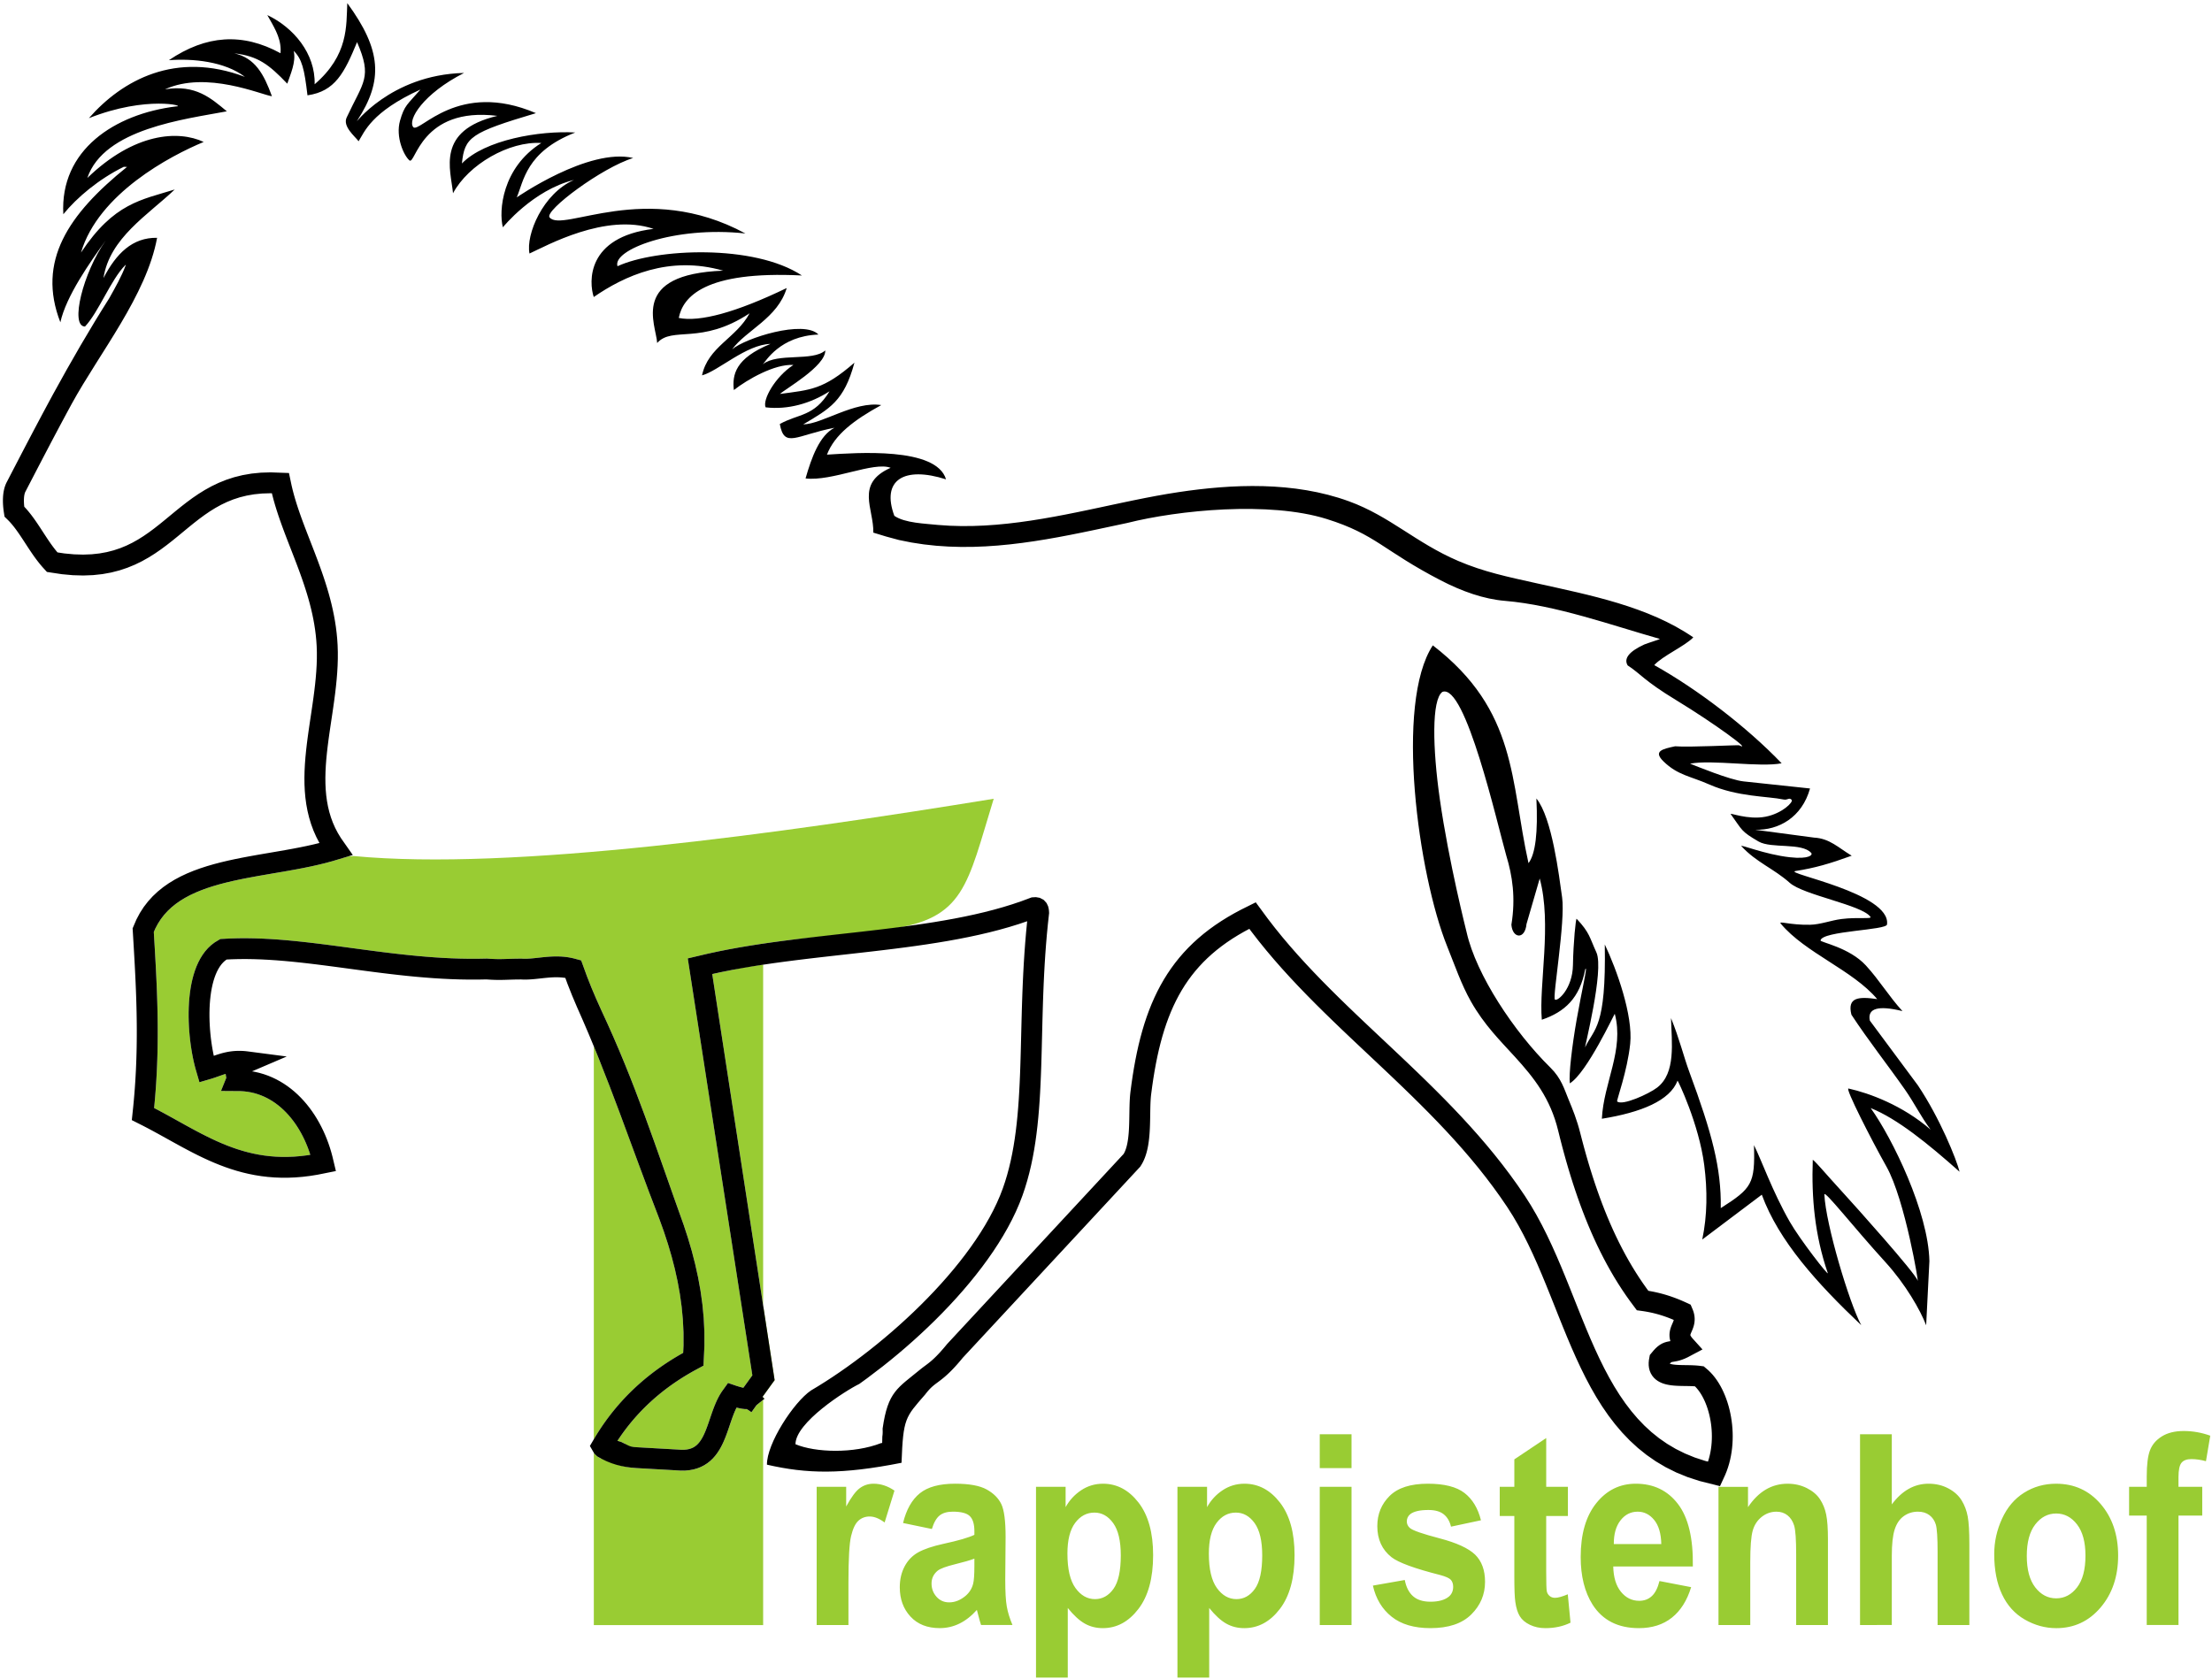
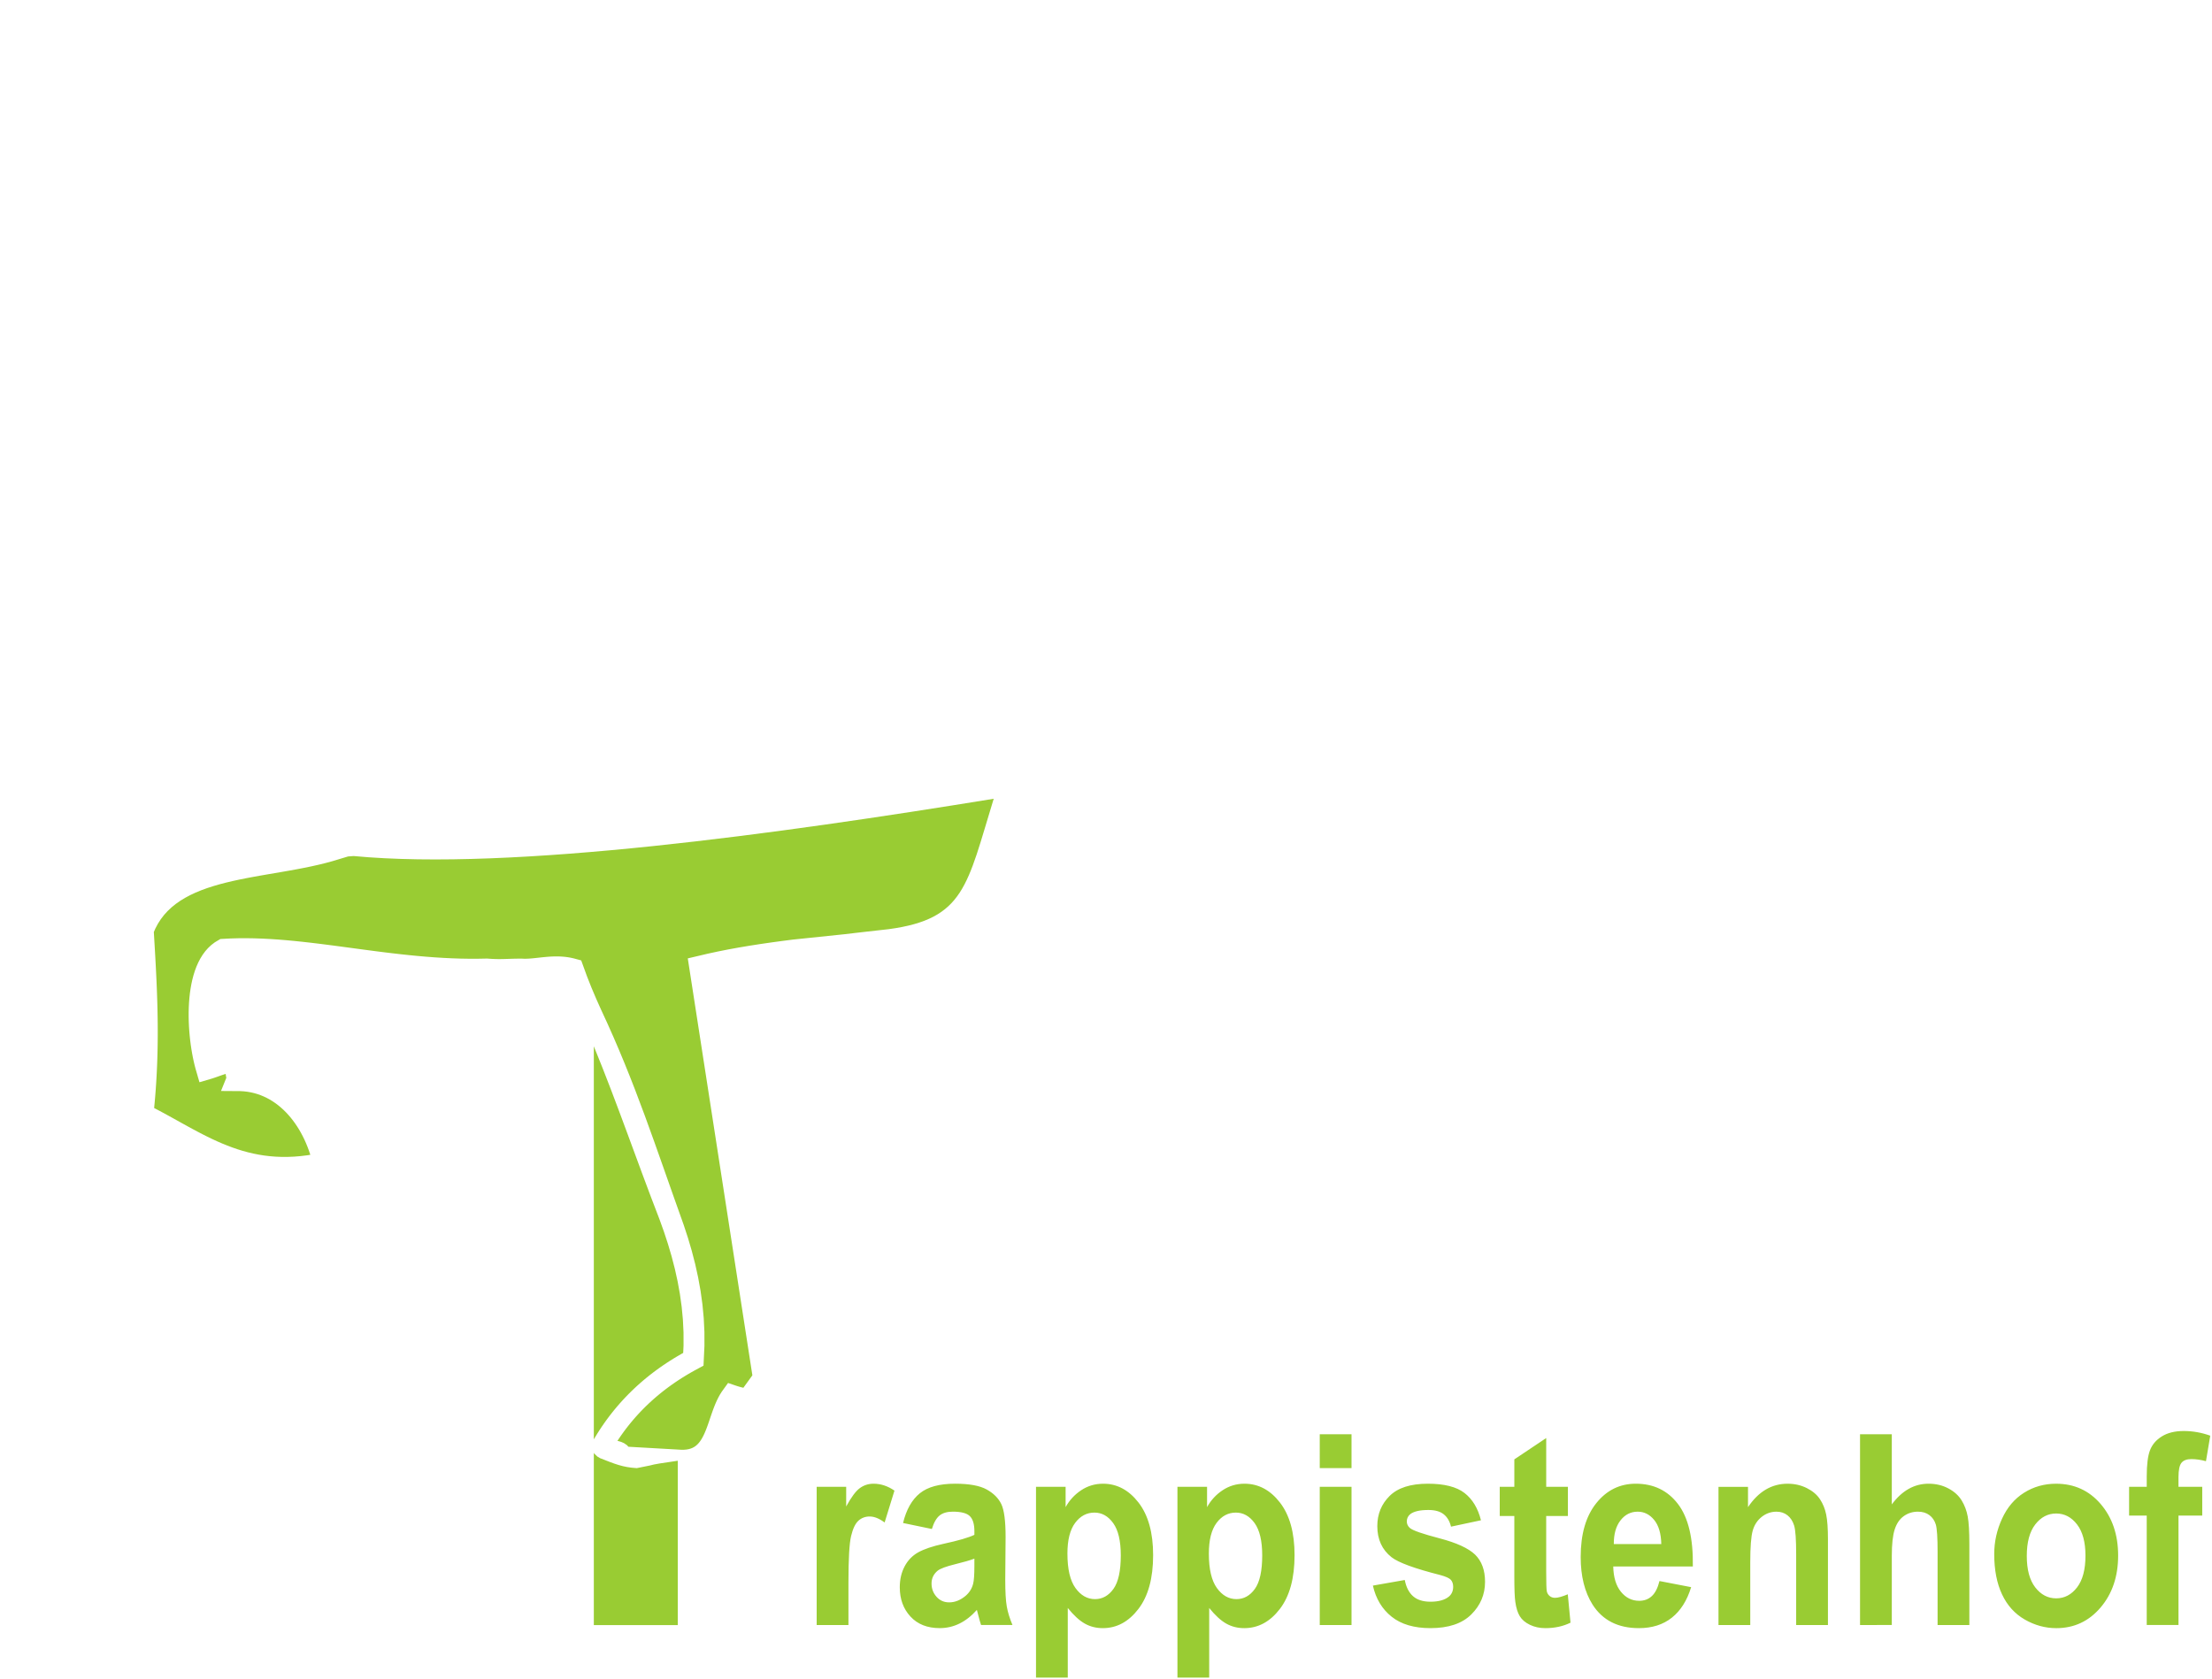
<svg xmlns="http://www.w3.org/2000/svg" viewBox="0 0 946.667 718.667" height="718.667" width="946.667" xml:space="preserve" id="svg2">
  <defs id="defs6">
    <clipPath id="clipPath20">
      <path id="path18" d="M 0,0 H 710 V 539 H 0 Z" />
    </clipPath>
  </defs>
  <g transform="matrix(1.333,0,0,-1.333,0,718.667)" id="g10">
    <g id="g12" />
    <g id="g14">
      <g clip-path="url(#clipPath20)" id="g16">
        <path id="path22" style="fill:#99cc33;fill-opacity:1;fill-rule:evenodd;stroke:none" d="m 683.563,61.678 h 5.662 v 3.345 c 0,3.733 0.343,6.518 1.032,8.356 0.691,1.838 1.962,3.338 3.811,4.492 1.854,1.156 4.195,1.736 7.024,1.736 2.904,0 5.747,-0.501 8.529,-1.504 l -1.38,-8.189 c -1.622,0.446 -3.183,0.671 -4.683,0.671 -1.474,0 -2.533,-0.398 -3.175,-1.192 -0.64,-0.793 -0.964,-2.318 -0.964,-4.574 v -3.135 l 7.625,-10e-4 V 52.449 H 699.42 V 17.308 h -10.198 v 35.141 h -5.661 v 9.229 z M 650.714,39.491 c 0,-4.4 0.908,-7.771 2.723,-10.109 1.813,-2.341 4.052,-3.512 6.717,-3.512 2.659,0 4.892,1.171 6.696,3.512 1.803,2.338 2.704,5.737 2.704,10.196 0,4.344 -0.901,7.688 -2.704,10.027 -1.804,2.339 -4.037,3.51 -6.696,3.51 -2.663,0 -4.902,-1.171 -6.717,-3.51 -1.816,-2.342 -2.723,-5.713 -2.723,-10.114 z m -10.454,0.625 c 0,3.9 0.835,7.673 2.506,11.324 1.666,3.648 4.032,6.436 7.096,8.356 3.062,1.923 6.478,2.882 10.254,2.882 5.831,0 10.612,-2.179 14.338,-6.538 3.727,-4.36 5.588,-9.868 5.588,-16.527 0,-6.713 -1.882,-12.279 -5.641,-16.691 -3.765,-4.416 -8.501,-6.623 -14.209,-6.623 -3.535,0 -6.905,0.919 -10.111,2.757 -3.206,1.838 -5.644,4.534 -7.309,8.085 -1.678,3.555 -2.512,7.878 -2.512,12.975 z M 607.375,78.559 V 56.038 c 3.292,4.431 7.226,6.643 11.797,6.643 2.347,0 4.466,-0.5 6.353,-1.504 1.888,-1.004 3.304,-2.284 4.265,-3.845 0.957,-1.558 1.608,-3.286 1.96,-5.183 0.348,-1.895 0.525,-4.83 0.525,-8.815 v -26.03 h -10.198 v 23.442 c 0,4.649 -0.194,7.601 -0.582,8.857 -0.386,1.252 -1.07,2.245 -2.051,2.988 -0.98,0.736 -2.206,1.109 -3.682,1.109 -1.696,0 -3.207,-0.475 -4.537,-1.423 -1.332,-0.947 -2.304,-2.374 -2.921,-4.281 -0.618,-1.908 -0.929,-4.729 -0.929,-8.462 V 17.306 l -10.198,-0.001 v 61.256 h 10.198 z M 586.871,17.304 h -10.2 v 22.647 c 0,4.79 -0.218,7.891 -0.653,9.297 -0.435,1.404 -1.146,2.498 -2.123,3.279 -0.981,0.78 -2.163,1.171 -3.539,1.171 -1.768,0 -3.353,-0.56 -4.757,-1.671 -1.405,-1.117 -2.366,-2.591 -2.885,-4.431 -0.52,-1.837 -0.783,-5.237 -0.783,-10.196 V 17.302 L 551.734,17.3 v 44.375 h 9.475 v -6.518 c 3.363,5.013 7.595,7.521 12.702,7.521 2.25,0 4.308,-0.467 6.173,-1.399 1.862,-0.934 3.271,-2.126 4.228,-3.573 0.954,-1.448 1.624,-3.091 1.999,-4.929 0.375,-1.838 0.563,-4.472 0.563,-7.897 l -10e-4,-27.576 z m -53.502,25.988 c -0.072,3.399 -0.835,5.983 -2.286,7.752 -1.45,1.769 -3.215,2.655 -5.301,2.655 -2.225,0 -4.063,-0.935 -5.516,-2.801 -1.45,-1.867 -2.166,-4.403 -2.144,-7.607 z m -0.58,-11.865 10.164,-1.964 c -1.306,-4.289 -3.372,-7.557 -6.188,-9.798 -2.821,-2.243 -6.348,-3.363 -10.58,-3.363 -6.702,0 -11.661,2.519 -14.881,7.563 -2.54,4.038 -3.813,9.137 -3.813,15.292 0,7.354 1.672,13.113 5.011,17.279 3.335,4.164 7.561,6.245 12.668,6.245 5.733,0 10.259,-2.179 13.573,-6.538 3.316,-4.359 4.9,-11.036 4.755,-20.034 h -25.553 c 0.073,-3.483 0.896,-6.192 2.468,-8.129 1.572,-1.936 3.532,-2.903 5.88,-2.903 1.599,0 2.939,0.501 4.03,1.504 1.09,1.003 1.909,2.616 2.466,4.846 z m -29.401,30.251 v -9.36 h -6.97 V 34.436 c 0,-3.622 0.067,-5.732 0.198,-6.331 0.135,-0.598 0.438,-1.091 0.908,-1.483 0.473,-0.391 1.046,-0.586 1.724,-0.586 0.945,0 2.307,0.375 4.102,1.128 l 0.873,-9.111 c -2.373,-1.171 -5.06,-1.753 -8.059,-1.753 -1.84,0 -3.495,0.354 -4.971,1.065 -1.477,0.711 -2.559,1.63 -3.249,2.758 -0.691,1.129 -1.167,2.652 -1.434,4.578 -0.218,1.366 -0.325,4.122 -0.325,8.274 V 52.32 l -4.684,-0.002 v 9.36 h 4.685 v 8.818 l 10.235,6.851 V 61.678 Z m -62.61,-31.714 10.235,1.797 c 0.435,-2.285 1.32,-4.018 2.649,-5.201 1.333,-1.183 3.197,-1.773 5.59,-1.773 2.638,0 4.623,0.557 5.954,1.67 0.894,0.779 1.344,1.821 1.344,3.132 0,0.894 -0.241,1.63 -0.727,2.215 -0.511,0.555 -1.644,1.071 -3.409,1.546 -8.226,2.087 -13.442,3.997 -15.648,5.724 -3.046,2.398 -4.574,5.725 -4.574,9.986 0,3.845 1.32,7.075 3.956,9.694 2.638,2.619 6.728,3.927 12.269,3.927 5.276,0 9.196,-0.99 11.758,-2.968 2.562,-1.979 4.33,-4.903 5.3,-8.772 l -9.619,-2.048 c -0.412,1.728 -1.189,3.05 -2.339,3.971 -1.15,0.919 -2.79,1.379 -4.917,1.379 -2.689,0 -4.609,-0.432 -5.773,-1.296 -0.776,-0.612 -1.162,-1.407 -1.162,-2.382 0,-0.837 0.342,-1.546 1.018,-2.131 0.921,-0.78 4.096,-1.879 9.529,-3.302 5.431,-1.422 9.222,-3.163 11.379,-5.221 2.13,-2.09 3.193,-5.004 3.193,-8.733 0,-4.069 -1.474,-7.565 -4.426,-10.489 -2.952,-2.925 -7.319,-4.385 -13.103,-4.385 -5.249,0 -9.409,1.227 -12.468,3.676 -3.063,2.447 -5.066,5.777 -6.009,9.984 z m -17.062,31.714 h 10.2 V 17.304 h -10.2 z m 0,16.881 h 10.2 V 67.695 h -10.2 z M 388.111,40.243 c 0,-4.986 0.859,-8.669 2.578,-11.054 1.72,-2.382 3.811,-3.571 6.28,-3.571 2.371,0 4.341,1.094 5.911,3.279 1.575,2.187 2.362,5.773 2.362,10.759 0,4.654 -0.812,8.107 -2.431,10.363 -1.623,2.257 -3.63,3.386 -6.027,3.386 -2.489,0 -4.563,-1.109 -6.206,-3.322 -1.644,-2.216 -2.467,-5.495 -2.467,-9.84 z m -10.088,21.435 h 9.511 V 55.16 c 1.233,2.231 2.903,4.038 5.008,5.432 2.103,1.392 4.438,2.087 7.005,2.087 4.478,0 8.277,-2.02 11.397,-6.058 3.122,-4.041 4.683,-9.667 4.683,-16.881 0,-7.412 -1.574,-13.169 -4.719,-17.276 -3.144,-4.113 -6.957,-6.164 -11.433,-6.164 -2.131,0 -4.058,0.485 -5.79,1.463 -1.729,0.973 -3.553,2.647 -5.462,5.012 V 0.42 L 378.025,0.419 v 61.259 z m -35.32,-21.435 c 0,-4.986 0.86,-8.669 2.578,-11.054 1.72,-2.382 3.813,-3.571 6.278,-3.571 2.37,0 4.343,1.094 5.918,3.279 1.572,2.187 2.359,5.773 2.359,10.759 0,4.654 -0.809,8.107 -2.433,10.363 -1.622,2.257 -3.63,3.386 -6.023,3.386 -2.493,0 -4.562,-1.109 -6.208,-3.322 -1.645,-2.216 -2.469,-5.495 -2.469,-9.84 z m -10.088,21.435 h 9.508 V 55.16 c 1.236,2.231 2.906,4.038 5.009,5.432 2.103,1.392 4.442,2.087 7.006,2.087 4.476,0 8.276,-2.02 11.398,-6.058 3.12,-4.041 4.682,-9.667 4.682,-16.881 0,-7.412 -1.572,-13.169 -4.719,-17.276 -3.144,-4.113 -6.957,-6.164 -11.432,-6.164 -2.13,0 -4.059,0.485 -5.79,1.463 -1.73,0.973 -3.552,2.647 -5.462,5.012 V 0.42 L 332.617,0.419 V 61.678 Z M 312.833,38.616 c -1.309,-0.501 -3.376,-1.105 -6.205,-1.797 -2.832,-0.699 -4.685,-1.381 -5.555,-2.046 -1.332,-1.089 -1.996,-2.468 -1.996,-4.136 0,-1.645 0.531,-3.065 1.596,-4.264 1.066,-1.199 2.42,-1.797 4.063,-1.797 1.838,0 3.595,0.696 5.266,2.09 1.233,1.057 2.042,2.354 2.43,3.887 0.266,1.004 0.401,2.91 0.401,5.723 z m -13.647,9.525 -9.256,1.923 c 1.042,4.288 2.832,7.465 5.372,9.527 2.542,2.062 6.315,3.091 11.326,3.091 4.547,0 7.934,-0.621 10.161,-1.859 2.228,-1.24 3.794,-2.815 4.701,-4.721 0.905,-1.91 1.363,-5.411 1.363,-10.51 l -0.112,-13.705 c 0,-3.902 0.163,-6.777 0.491,-8.628 0.325,-1.853 0.939,-3.841 1.831,-5.954 h -10.089 c -0.266,0.778 -0.593,1.936 -0.979,3.469 -0.17,0.698 -0.29,1.156 -0.363,1.378 -1.742,-1.951 -3.606,-3.414 -5.588,-4.384 -1.987,-0.975 -4.103,-1.463 -6.353,-1.463 -3.97,0 -7.096,1.237 -9.382,3.717 -2.288,2.477 -3.429,5.612 -3.429,9.404 0,2.505 0.517,4.744 1.556,6.705 1.042,1.963 2.5,3.468 4.376,4.512 1.877,1.045 4.58,1.959 8.113,2.736 4.769,1.03 8.069,1.992 9.909,2.883 v 1.171 c 0,2.254 -0.484,3.864 -1.454,4.826 -0.967,0.96 -2.792,1.443 -5.479,1.443 -1.813,0 -3.229,-0.414 -4.246,-1.235 -1.015,-0.824 -1.842,-2.264 -2.469,-4.326 z M 272.398,17.304 h -10.197 v 44.374 h 9.472 v -6.309 c 1.622,2.98 3.077,4.944 4.375,5.891 1.294,0.945 2.761,1.419 4.409,1.419 2.321,0 4.56,-0.736 6.716,-2.213 l -3.158,-10.238 c -1.719,1.281 -3.315,1.923 -4.789,1.923 -1.433,0 -2.638,-0.452 -3.63,-1.358 -0.992,-0.906 -1.775,-2.541 -2.342,-4.909 -0.57,-2.366 -0.854,-7.326 -0.854,-14.876 V 17.304 h -0.002" />
-         <path id="path24" style="fill:#99cc33;fill-opacity:1;fill-rule:evenodd;stroke:none" d="m 190.652,17.277 v 55.342 l 0.173,-0.3 0.926,-0.889 0.945,-0.562 c 4.599,-1.81 7.236,-2.934 11.754,-3.185 l 0.56,-0.032 0.559,-0.031 0.56,-0.033 0.558,-0.031 0.56,-0.032 0.56,-0.031 0.559,-0.032 0.56,-0.032 0.56,-0.032 0.558,-0.031 0.56,-0.032 0.559,-0.031 0.56,-0.032 0.559,-0.032 0.56,-0.032 0.559,-0.031 0.56,-0.032 0.559,-0.031 0.56,-0.032 0.558,-0.031 1.673,-0.097 1.345,-0.079 1.401,0.02 1.342,0.13 1.286,0.24 1.219,0.35 1.15,0.455 1.074,0.554 0.993,0.643 0.905,0.719 0.82,0.779 0.737,0.828 0.663,0.866 0.595,0.894 0.534,0.912 0.482,0.927 0.441,0.937 0.402,0.943 0.373,0.941 0.348,0.94 0.331,0.935 0.316,0.923 0.308,0.908 0.302,0.889 0.303,0.867 0.304,0.84 0.309,0.805 0.317,0.768 0.326,0.725 0.253,0.507 0.203,-0.052 0.567,-0.132 0.586,-0.118 0.607,-0.098 0.643,-0.071 0.681,-0.019 1.486,-0.991 1.619,2.257 2.547,2.056 -0.616,0.617 0.686,0.947 0.437,0.605 0.422,0.583 0.394,0.545 0.354,0.489 0.299,0.413 0.229,0.316 0.145,0.2 0.921,1.263 -20.027,130.411 3.184,0.687 c 8.994,1.702 1.404,0.637 13.154,2.37 V 17.278 Z m 0,59.65 v 126.22 c 7.551,-18.387 13.635,-36.356 21.088,-55.579 l 1.416,-3.943 1.299,-3.962 1.173,-3.986 1.037,-4.007 0.89,-4.03 0.733,-4.056 0.567,-4.082 0.391,-4.109 0.204,-4.138 0.007,-4.169 -0.114,-2.408 -0.689,-0.385 -1.168,-0.678 -1.153,-0.695 -1.14,-0.71 -1.125,-0.727 -1.111,-0.745 -1.094,-0.761 -1.081,-0.778 -1.065,-0.795 -1.051,-0.813 -1.034,-0.829 -1.02,-0.846 -1.004,-0.865 -0.989,-0.881 -0.97,-0.899 -0.957,-0.916 -0.94,-0.935 -0.925,-0.953 -0.906,-0.97 -0.89,-0.987 -0.874,-1.006 -0.857,-1.024 -0.839,-1.042 -0.823,-1.059 -0.806,-1.078 -0.787,-1.096 -0.771,-1.115 -0.752,-1.132 -0.735,-1.151 -0.718,-1.169 z M 63.525,193.362 c -0.056,-0.049 -0.114,-0.091 -0.175,-0.119 -0.013,-0.006 0.051,0.03 0.181,0.096 l 0.506,-1.737 3.621,1.062 0.416,0.128 0.406,0.131 0.395,0.131 0.388,0.133 0.378,0.132 0.369,0.131 0.362,0.127 0.355,0.127 0.349,0.122 0.344,0.118 0.339,0.114 0.332,0.108 0.33,0.102 0.039,0.012 0.003,-0.111 0.093,-0.644 0.094,-0.458 0.009,-0.041 -1.706,-4.229 6.204,-0.044 1.157,-0.072 1.128,-0.134 1.101,-0.193 1.074,-0.251 1.048,-0.306 1.022,-0.36 0.999,-0.414 0.975,-0.466 0.95,-0.515 0.926,-0.565 0.903,-0.614 0.878,-0.661 0.854,-0.707 0.828,-0.751 0.802,-0.793 0.776,-0.835 0.749,-0.874 0.72,-0.912 0.691,-0.949 0.662,-0.982 0.631,-1.015 0.601,-1.044 0.568,-1.073 0.536,-1.097 0.503,-1.122 0.468,-1.143 0.435,-1.163 0.398,-1.179 0.08,-0.261 -1.004,-0.162 -2.133,-0.259 -2.07,-0.17 -2.015,-0.082 -1.96,-0.003 -1.91,0.076 -1.863,0.149 -1.822,0.219 -1.783,0.285 -1.749,0.348 -1.717,0.406 -1.688,0.462 -1.665,0.515 -1.643,0.566 -1.624,0.61 -1.607,0.654 -1.595,0.693 -1.584,0.728 -1.576,0.762 -1.571,0.79 -1.568,0.816 -1.568,0.837 -1.57,0.854 -1.573,0.868 -3.172,1.762 -1.603,0.884 -1.618,0.883 -1.636,0.875 -1.252,0.653 0.17,1.781 0.175,2.018 0.155,2.002 0.138,1.987 0.119,1.971 0.102,1.956 0.086,1.941 0.071,1.928 0.055,1.915 0.04,1.901 0.027,1.889 0.015,1.877 10e-4,1.866 -0.009,1.856 -0.021,1.844 -0.031,1.836 -0.04,1.826 -0.049,1.818 -0.059,1.809 -0.064,1.802 -0.073,1.794 -0.078,1.789 -0.085,1.782 -0.088,1.776 -0.093,1.772 -0.097,1.768 -0.1,1.763 -0.102,1.761 -0.208,3.513 -0.058,0.962 0.479,1.116 0.842,1.586 0.946,1.466 1.047,1.358 1.147,1.26 1.247,1.171 1.347,1.089 1.445,1.012 1.543,0.94 1.635,0.872 1.725,0.807 1.808,0.746 1.887,0.69 1.958,0.636 2.025,0.588 2.083,0.545 2.138,0.507 2.184,0.474 2.223,0.446 2.258,0.425 2.284,0.409 2.306,0.399 2.32,0.396 2.332,0.398 2.333,0.408 2.332,0.423 2.322,0.447 2.311,0.474 2.29,0.511 2.266,0.554 2.236,0.605 5.055,1.521 c 0.771,0.043 1.384,0.087 1.81,0.135 50.819,-4.82 136.624,7.18 205.48,18.391 -8.579,-27.867 -9.336,-38.596 -33.697,-41.874 l -3.531,-0.395 -3.532,-0.398 -3.53,-0.404 -3.525,-0.417 -16.688,-1.735 -3.501,-0.451 -3.486,-0.475 -3.463,-0.503 -3.44,-0.537 -3.41,-0.574 -3.379,-0.615 -3.342,-0.662 -3.303,-0.713 -6.389,-1.506 20.737,-133.888 -0.22,-0.305 -0.819,-1.131 -0.435,-0.602 -0.436,-0.602 -0.822,-1.135 -0.156,-0.217 -0.369,0.086 -0.407,0.105 -0.4,0.11 -0.377,0.111 -0.337,0.103 -0.281,0.09 -0.214,0.07 -0.137,0.046 -2.395,0.819 -2.017,-2.796 -0.568,-0.903 -0.511,-0.919 -0.463,-0.932 -0.423,-0.938 -0.389,-0.944 -0.362,-0.942 -0.34,-0.937 -0.323,-0.929 -0.313,-0.918 -0.305,-0.902 -0.302,-0.88 -0.303,-0.855 -0.306,-0.825 -0.313,-0.792 -0.32,-0.75 -0.331,-0.704 -0.342,-0.657 -0.354,-0.605 -0.364,-0.547 -0.376,-0.49 -0.388,-0.436 -0.402,-0.383 -0.418,-0.332 -0.445,-0.288 -0.483,-0.25 -0.536,-0.212 -0.601,-0.172 -0.682,-0.128 -0.776,-0.074 -0.878,-0.014 -1.103,0.066 -1.686,0.097 -0.559,0.031 -0.56,0.033 -0.558,0.031 -0.56,0.032 -0.559,0.031 -0.56,0.032 -0.56,0.031 -0.559,0.032 -0.559,0.032 -0.56,0.032 -0.559,0.031 -0.56,0.032 -0.559,0.031 -0.56,0.033 -0.559,0.031 -0.56,0.032 -0.559,0.031 -0.559,0.032 -0.559,0.031 -0.56,0.032 -0.559,0.031 -0.56,0.033 -0.558,0.031 -0.56,0.032 -0.559,0.031 -0.291,0.017 -0.447,0.502 -0.954,0.65 -0.897,0.397 -0.806,0.243 -0.416,0.09 0.599,0.902 0.7,1.013 0.716,0.996 0.732,0.979 0.747,0.962 0.763,0.947 0.777,0.929 0.792,0.912 0.809,0.897 0.824,0.881 0.838,0.864 0.853,0.848 0.87,0.833 0.884,0.819 0.899,0.802 0.913,0.785 0.929,0.772 0.944,0.757 0.959,0.742 0.974,0.726 0.989,0.712 1.003,0.698 1.017,0.681 1.033,0.668 1.047,0.653 1.062,0.64 1.077,0.624 1.091,0.611 2.794,1.506 0.301,6.345 -0.008,4.493 -0.22,4.45 -0.418,4.404 -0.606,4.362 -0.781,4.316 -0.943,4.274 -1.095,4.231 -1.233,4.19 -1.361,4.148 c -8.945,24.913 -15.522,45.659 -26.496,69.047 l -1.606,3.583 -1.507,3.559 -1.4,3.536 -1.893,5.195 -2.299,0.622 -0.672,0.157 -0.668,0.133 -0.66,0.11 -0.654,0.089 -0.646,0.068 -0.639,0.049 -0.628,0.033 -0.62,0.017 -0.613,0.003 -0.603,-0.009 -0.592,-0.02 -0.582,-0.029 -0.575,-0.038 -0.564,-0.044 -0.551,-0.05 -0.542,-0.051 -0.534,-0.055 -0.523,-0.057 -0.51,-0.057 -0.503,-0.055 -0.491,-0.053 -0.479,-0.05 -0.467,-0.045 -0.456,-0.04 -0.443,-0.034 -0.432,-0.027 -0.419,-0.019 -0.406,-0.01 -0.392,-0.002 -0.382,0.009 -0.498,0.024 -0.519,0.001 -0.43,-0.002 -0.416,-0.003 -0.401,-0.006 -0.385,-0.007 -0.374,-0.008 -0.365,-0.009 -0.348,-0.01 -0.338,-0.01 -0.329,-0.011 -0.326,-0.01 -0.315,-0.011 -0.306,-0.01 -0.305,-0.01 -0.298,-0.009 -0.288,-0.008 -0.292,-0.006 -0.294,-0.007 -0.291,-0.004 -0.29,-0.003 -0.294,-0.001 h -0.298 l -0.305,0.003 -0.309,0.005 -0.317,0.008 -0.331,0.01 -0.339,0.013 -0.352,0.016 -0.362,0.019 -0.377,0.023 -0.394,0.026 -0.576,0.043 -2.988,-0.057 -2.789,-0.001 -2.778,0.047 -2.767,0.093 -2.757,0.135 -2.747,0.172 -2.736,0.207 -2.726,0.238 -2.716,0.265 -2.705,0.29 -2.696,0.31 -2.686,0.326 -2.676,0.34 -2.666,0.349 -2.656,0.354 -2.646,0.356 -2.637,0.355 -2.627,0.351 -2.618,0.34 -2.608,0.328 -2.599,0.311 -2.59,0.29 -2.582,0.267 -2.572,0.238 -2.563,0.207 -2.556,0.17 -2.546,0.131 -2.538,0.087 -2.529,0.039 -2.522,-0.013 -2.514,-0.069 -3.301,-0.171 -1.792,-1.08 -1.134,-0.865 -1.029,-0.969 -0.927,-1.057 -0.828,-1.131 -0.737,-1.196 -0.652,-1.252 -0.574,-1.3 -0.502,-1.344 -0.436,-1.383 -0.373,-1.415 -0.317,-1.446 -0.263,-1.472 -0.213,-1.493 -0.164,-1.51 -0.121,-1.524 -0.078,-1.532 -0.039,-1.535 v -1.535 l 0.034,-1.53 0.069,-1.52 0.099,-1.506 0.13,-1.485 0.156,-1.462 0.183,-1.433 0.207,-1.399 0.23,-1.361 0.25,-1.319 0.27,-1.272 0.288,-1.22 0.307,-1.166 0.734,-2.523" />
-         <path id="path26" style="fill:#000000;fill-opacity:1;fill-rule:evenodd;stroke:none" d="m 148.972,515.704 c -13.147,-6.689 -18.254,-15.15 -16.261,-17.437 2.158,-1.843 14.355,15.224 39.359,4.531 -21.011,-6.27 -22.914,-7.689 -23.767,-16.153 7.363,7.596 24.945,10.599 36.386,9.941 -15.899,-6.203 -16.574,-15.792 -18.787,-20.834 -0.019,-0.041 23.044,16.026 37.388,12.643 -10.009,-3.051 -28.586,-16.913 -26.845,-19.073 4.124,-5.116 30.824,12.19 62.875,-5.167 -22.863,2.523 -42.843,-5.293 -41.065,-10.514 12.334,5.718 43.826,7.167 59.206,-2.972 -31.314,1.561 -38.247,-6.938 -39.534,-13.635 6.72,-1.368 18.327,1.735 34.654,9.606 -2.872,-9.69 -13.07,-13.552 -17.525,-19.698 4.118,3.602 23.046,9.604 27.714,4.758 -12.379,-0.467 -16.946,-8.667 -17.853,-9.538 4.779,3.78 15.961,0.803 20.046,4.441 0.125,-5.069 -12.973,-12.442 -14.543,-13.978 9.74,1.332 13.872,1.298 23.903,10.046 -3.323,-12.349 -7.915,-14.762 -16.451,-19.82 6.045,0.074 16.462,7.545 25.061,6.203 -8.821,-4.852 -14.976,-9.526 -17.435,-15.919 9.442,0.577 35.119,2.565 38.231,-7.933 -13.488,4.308 -20.849,-0.185 -16.595,-11.72 3.42,-2.341 9.905,-2.477 14.061,-2.926 l 3.714,-0.249 3.722,-0.107 3.729,0.026 3.733,0.146 3.736,0.258 3.737,0.359 3.736,0.449 3.731,0.528 3.726,0.597 3.718,0.654 3.708,0.702 3.695,0.738 3.68,0.763 3.665,0.777 3.646,0.78 3.626,0.771 3.603,0.751 3.58,0.72 3.555,0.678 3.529,0.623 3.5,0.558 c 17.353,2.622 37.144,3.517 54.818,-2.925 13.215,-4.817 21.449,-13.323 35.096,-19.16 8.23,-3.521 15.861,-5.099 25.293,-7.196 16.816,-3.738 35.723,-7.384 50.171,-17.344 -2.72,-2.825 -9.923,-5.974 -12.539,-8.906 13.665,-7.628 29.534,-19.673 40.899,-31.524 -6.955,-1.378 -22.433,1.247 -29.389,-0.131 2.032,-0.79 12.807,-5.225 17.156,-5.688 7.116,-0.756 14.233,-1.516 21.35,-2.274 -2.594,-9.303 -10.081,-13.479 -17.671,-13.253 5.6,-0.755 13.346,-1.766 18.945,-2.522 5.037,-0.264 7.827,-3.251 12.101,-5.814 -7.053,-2.559 -11.842,-3.961 -18.096,-4.923 -3.719,-0.751 30.66,-7.079 29.446,-17.101 0.195,-1.94 -20.889,-2.064 -21.354,-5.192 -0.087,-0.585 9.274,-2.256 14.562,-8.027 4.4,-4.802 7.34,-9.85 11.741,-14.653 -7.805,1.912 -11.297,0.896 -10.474,-3.049 5.148,-6.938 10.295,-13.875 15.442,-20.813 7.054,-10.555 12.331,-23.603 13.376,-27.728 -10.117,8.986 -19.967,17.018 -28.539,20.445 6.982,-9.729 18.519,-33.412 18.848,-49.141 l -1.042,-20.606 c -1.828,4.788 -6.582,13.15 -13.089,20.284 -10.293,11.283 -19.664,23.35 -19.589,21.69 0.432,-9.538 8.018,-34.885 11.833,-41.939 -14.085,13.352 -26.482,27.005 -31.924,41.898 -6.373,-4.8 -12.745,-9.6 -19.117,-14.401 1.634,7.758 1.679,15.743 0.64,23.882 -1.685,13.192 -8.503,27.325 -8.572,27.143 -2.419,-6.401 -11.633,-10.199 -24.298,-12.239 0.572,11.631 7.215,22.059 4.152,33.682 -0.065,0.249 -8.942,-18.95 -14.441,-22.313 -0.359,2.896 0.717,12.049 2.202,20.503 1.631,9.287 3.667,17.732 2.746,16.126 -1.749,-9.266 -6.584,-13.708 -13.941,-16.202 -0.969,11.404 3.289,30.754 -0.675,45.345 -1.413,-4.868 -2.826,-9.735 -4.238,-14.603 -0.472,-5.102 -4.496,-4.698 -4.853,-0.233 1.412,8.65 0.335,15.715 -1.643,22.206 -2.889,10.121 -13.14,55.526 -20.527,52.555 -3.456,-2.556 -3.151,-17.984 -0.812,-34.396 2.913,-20.444 8.528,-42.417 8.648,-42.944 3.052,-13.427 15.103,-31.747 26.872,-43.316 3.514,-3.455 4.44,-6.9 5.785,-10.135 1.346,-3.235 2.73,-6.613 3.817,-10.986 l 0.608,-2.352 0.626,-2.333 0.645,-2.314 0.666,-2.293 0.687,-2.274 0.709,-2.253 0.732,-2.232 0.756,-2.207 0.78,-2.185 0.805,-2.161 0.831,-2.136 0.857,-2.109 0.886,-2.084 0.913,-2.056 0.943,-2.029 0.973,-2 1.003,-1.971 1.035,-1.941 1.067,-1.91 1.1,-1.879 1.134,-1.848 1.168,-1.815 1.204,-1.782 1.239,-1.748 0.475,-0.638 0.073,-0.011 0.486,-0.084 0.481,-0.087 0.477,-0.093 0.474,-0.097 0.465,-0.1 0.462,-0.105 0.46,-0.11 0.454,-0.113 0.449,-0.117 0.443,-0.121 0.44,-0.124 0.437,-0.128 0.431,-0.132 0.424,-0.133 0.424,-0.139 0.419,-0.141 0.414,-0.144 0.41,-0.147 0.408,-0.15 0.403,-0.153 0.4,-0.155 0.394,-0.157 0.393,-0.16 0.387,-0.163 0.384,-0.164 0.382,-0.166 0.381,-0.17 0.375,-0.17 1.536,-0.711 0.74,-1.747 0.225,-0.666 0.167,-0.664 0.11,-0.663 0.05,-0.648 -0.002,-0.627 -0.051,-0.598 -0.09,-0.567 -0.121,-0.521 -0.139,-0.476 -0.149,-0.432 -0.15,-0.392 -0.146,-0.351 -0.133,-0.309 -0.116,-0.267 -0.098,-0.233 -0.077,-0.196 -0.053,-0.153 -0.034,-0.111 -0.018,-0.077 -0.008,-0.044 v -0.014 -0.005 l 0.005,-0.022 0.015,-0.051 0.041,-0.096 0.074,-0.144 0.118,-0.19 0.172,-0.241 0.235,-0.288 3.238,-3.583 -4.759,-2.524 -0.963,-0.442 -0.891,-0.341 -0.816,-0.256 -0.731,-0.179 -0.622,-0.123 -0.494,-0.083 -0.352,-0.06 -0.207,-0.045 -0.088,-0.025 -0.033,-0.015 -0.056,-0.032 -0.131,-0.098 -0.229,-0.208 -0.133,-0.142 0.138,-0.05 0.245,-0.07 0.302,-0.069 0.351,-0.062 0.394,-0.052 0.434,-0.046 0.469,-0.035 0.499,-0.027 0.523,-0.02 0.545,-0.015 0.564,-0.01 0.578,-0.009 0.59,-0.008 0.602,-0.01 0.611,-0.015 0.616,-0.022 0.62,-0.032 0.626,-0.043 0.63,-0.059 1.562,-0.198 1.467,-1.249 0.755,-0.736 0.713,-0.786 0.672,-0.833 0.633,-0.876 0.594,-0.916 0.558,-0.955 0.522,-0.991 0.485,-1.024 0.449,-1.054 0.413,-1.083 0.377,-1.112 0.341,-1.134 0.303,-1.158 0.266,-1.178 0.228,-1.197 0.187,-1.211 0.15,-1.226 0.106,-1.236 0.067,-1.246 0.023,-1.254 -0.021,-1.258 -0.066,-1.26 -0.113,-1.262 -0.161,-1.259 -0.21,-1.253 -0.261,-1.246 -0.312,-1.237 -0.368,-1.225 -0.423,-1.209 -0.48,-1.191 -1.667,-3.618 -6.627,1.667 -3.814,1.249 -3.596,1.471 -3.382,1.683 -3.177,1.882 -2.979,2.068 -2.789,2.241 -2.607,2.398 -2.436,2.543 -2.278,2.674 -2.131,2.791 -1.997,2.896 -1.875,2.991 -1.765,3.072 -1.67,3.146 -1.587,3.206 -1.516,3.258 -1.458,3.3 -1.411,3.332 -1.375,3.354 -1.354,3.366 -1.339,3.369 -1.341,3.361 -1.349,3.342 -1.372,3.317 -1.403,3.278 -1.445,3.23 -1.497,3.173 -1.559,3.105 -1.633,3.028 -1.713,2.941 -1.814,2.857 -2.229,3.264 -2.306,3.203 -2.375,3.138 -2.437,3.078 -2.497,3.021 -2.55,2.968 -2.601,2.922 -2.645,2.877 -2.687,2.838 c -0.908,0.934 -1.816,1.869 -2.723,2.803 -0.918,0.924 -1.836,1.848 -2.755,2.772 -0.926,0.915 -1.854,1.831 -2.78,2.746 -0.935,0.907 -1.869,1.815 -2.804,2.723 -0.94,0.902 -1.88,1.803 -2.82,2.705 -0.945,0.897 -1.89,1.794 -2.834,2.692 l -2.841,2.681 -5.689,5.354 -2.838,2.68 -2.826,2.688 -2.81,2.702 -2.79,2.718 -2.765,2.74 -2.733,2.765 -2.699,2.797 -2.659,2.832 -2.613,2.871 -2.563,2.915 -2.508,2.965 -2.448,3.018 -2.382,3.076 -0.607,0.823 -1.666,-0.894 -1.932,-1.116 -1.846,-1.147 -1.76,-1.18 -1.677,-1.212 -1.598,-1.246 -1.521,-1.281 -1.447,-1.316 -1.374,-1.353 -1.306,-1.392 -1.24,-1.433 -1.178,-1.474 -1.115,-1.517 -1.057,-1.562 -1,-1.611 -0.947,-1.659 -0.895,-1.711 -0.844,-1.761 -0.795,-1.818 -0.749,-1.871 -0.703,-1.93 -0.66,-1.988 -0.617,-2.047 -0.576,-2.109 -0.538,-2.169 -0.5,-2.232 -0.463,-2.297 -0.43,-2.36 -0.397,-2.426 -0.365,-2.491 -0.336,-2.552 -0.06,-0.532 -0.051,-0.554 -0.041,-0.584 -0.035,-0.613 -0.028,-0.638 -0.023,-0.66 -0.018,-0.68 -0.014,-0.7 -0.012,-0.716 -0.012,-0.728 -0.011,-0.741 -0.013,-0.753 -0.016,-0.761 -0.021,-0.768 -0.025,-0.774 -0.032,-0.779 -0.041,-0.782 -0.051,-0.783 -0.063,-0.782 -0.075,-0.783 -0.092,-0.782 -0.107,-0.777 -0.125,-0.772 -0.147,-0.77 -0.171,-0.764 -0.197,-0.756 -0.225,-0.747 -0.259,-0.741 -0.294,-0.728 -0.332,-0.716 -0.378,-0.702 -0.533,-0.859 -56.959,-61.345 -0.608,-0.735 -0.651,-0.767 -0.621,-0.709 -0.592,-0.658 -0.567,-0.608 -0.541,-0.562 -0.518,-0.517 -0.496,-0.48 -0.479,-0.443 -0.454,-0.406 -0.435,-0.374 -0.419,-0.349 -0.399,-0.319 -0.378,-0.294 -0.358,-0.273 -0.342,-0.257 -0.322,-0.239 -0.302,-0.224 -0.283,-0.212 -0.269,-0.208 -0.259,-0.206 -0.25,-0.206 -0.246,-0.213 -0.249,-0.226 -0.255,-0.244 -0.263,-0.265 -0.274,-0.292 -0.291,-0.327 -0.31,-0.364 -0.329,-0.407 -0.35,-0.452 c -6.358,-7.322 -7.029,-7.537 -7.566,-21.902 -19.217,-3.809 -30.381,-3.545 -43.205,-0.605 -0.111,6.684 8.556,20.055 14.145,23.832 l 2.257,1.356 2.296,1.438 2.329,1.516 2.353,1.591 2.376,1.663 2.39,1.733 2.4,1.796 2.4,1.858 2.399,1.917 2.39,1.973 2.375,2.023 2.354,2.073 2.328,2.118 2.297,2.159 2.259,2.197 2.213,2.233 2.167,2.264 2.111,2.293 2.05,2.316 1.984,2.339 1.912,2.355 1.834,2.369 1.751,2.378 1.662,2.386 1.568,2.387 1.467,2.386 1.363,2.38 1.251,2.37 1.136,2.356 1.016,2.337 0.894,2.324 0.725,2.143 0.664,2.193 0.598,2.234 0.542,2.274 0.483,2.317 0.431,2.358 0.382,2.401 0.336,2.441 0.293,2.484 0.255,2.524 0.219,2.567 0.189,2.606 0.159,2.649 0.137,2.688 0.116,2.729 0.099,2.767 0.086,2.808 0.078,2.847 0.219,8.777 0.082,3.001 0.093,3.041 0.107,3.079 0.126,3.115 0.149,3.155 0.175,3.191 0.206,3.228 0.241,3.265 0.28,3.302 0.324,3.338 0.03,0.275 -2.697,-0.912 -3.109,-0.958 -3.164,-0.889 -3.215,-0.824 -3.262,-0.765 -3.304,-0.709 -3.345,-0.659 -3.381,-0.614 -3.412,-0.57 -3.441,-0.535 -3.465,-0.502 -3.486,-0.473 -3.502,-0.451 -3.516,-0.43 -3.525,-0.416 -3.531,-0.403 -3.532,-0.398 -3.53,-0.394 -3.522,-0.397 -3.514,-0.403 -3.497,-0.413 -3.481,-0.427 -3.457,-0.445 -3.432,-0.467 -3.399,-0.495 -3.366,-0.525 -3.326,-0.56 -3.284,-0.598 -3.236,-0.641 -3.184,-0.687 c 6.676,-43.47 13.352,-86.941 20.028,-130.411 l -0.922,-1.263 -0.145,-0.2 -0.229,-0.316 -0.299,-0.413 -0.354,-0.489 -0.816,-1.128 -0.437,-0.605 -0.686,-0.947 0.616,-0.617 -2.547,-2.056 -1.619,-2.256 -1.486,0.99 -0.681,0.019 -0.643,0.07 -0.607,0.098 -0.586,0.119 -0.567,0.133 -0.203,0.052 -0.253,-0.508 -0.326,-0.725 -0.317,-0.768 -0.309,-0.805 -0.304,-0.84 -0.303,-0.867 -0.303,-0.889 -0.307,-0.908 -0.316,-0.923 -0.331,-0.935 -0.348,-0.939 -0.373,-0.942 -0.402,-0.942 -0.44,-0.938 -0.483,-0.927 -0.535,-0.912 -0.594,-0.894 -0.663,-0.866 -0.737,-0.828 -0.82,-0.779 -0.905,-0.719 -0.993,-0.643 -1.073,-0.554 -1.151,-0.455 -1.22,-0.35 -1.285,-0.24 -1.342,-0.13 -1.402,-0.02 -1.344,0.08 -1.672,0.096 -0.559,0.031 -0.56,0.032 -0.559,0.031 -0.56,0.033 -0.558,0.03 -0.56,0.033 -0.56,0.031 -0.56,0.032 -0.559,0.031 -0.56,0.032 -0.558,0.031 -0.56,0.032 -0.559,0.032 -0.56,0.032 -0.56,0.031 -0.56,0.032 -0.558,0.031 -0.56,0.033 -0.559,0.031 -0.56,0.032 c -4.589,0.255 -8.612,1.319 -12.699,3.747 l -0.925,0.889 -1.431,2.473 1.674,2.846 0.718,1.169 0.735,1.151 0.752,1.132 0.77,1.115 0.788,1.096 0.806,1.078 0.823,1.059 0.839,1.042 0.857,1.024 0.874,1.006 0.89,0.987 0.906,0.97 0.925,0.953 0.94,0.935 0.957,0.916 0.971,0.899 0.988,0.881 1.004,0.865 1.019,0.847 1.035,0.828 1.05,0.813 1.066,0.795 1.081,0.777 1.095,0.762 1.11,0.745 1.125,0.727 1.139,0.71 1.154,0.695 1.169,0.678 0.688,0.385 0.114,2.408 -0.007,4.169 -0.204,4.138 -0.391,4.109 -0.567,4.082 -0.733,4.056 -0.89,4.03 -1.037,4.007 -1.173,3.985 -1.299,3.963 -1.416,3.943 c -9.145,23.586 -16.228,45.287 -26.492,68.185 l -1.565,3.696 -1.463,3.697 -0.705,1.934 -0.221,0.037 -0.456,0.062 -0.457,0.048 -0.459,0.035 -0.463,0.024 -0.466,0.013 -0.468,0.003 -0.47,-0.007 -0.475,-0.016 -0.48,-0.025 -0.48,-0.031 -0.485,-0.038 -0.49,-0.044 -0.495,-0.048 -0.496,-0.051 -0.5,-0.054 -0.505,-0.056 -0.508,-0.056 -0.511,-0.055 -0.516,-0.053 -0.521,-0.051 -0.526,-0.047 -0.529,-0.04 -0.535,-0.033 -0.54,-0.024 -0.546,-0.014 -0.552,-0.002 -0.555,0.012 -0.429,0.021 h -0.341 l -0.399,-0.002 -0.383,-0.002 -0.37,-0.006 -0.363,-0.005 -0.348,-0.008 -0.337,-0.009 -0.334,-0.01 -0.329,-0.01 -0.322,-0.01 -0.314,-0.009 -0.313,-0.012 -0.315,-0.01 -0.309,-0.01 -0.312,-0.009 -0.318,-0.01 -0.318,-0.007 -0.316,-0.006 -0.325,-0.005 -0.33,-0.004 h -0.337 -0.343 l -0.349,0.003 -0.359,0.006 -0.369,0.009 -0.375,0.012 -0.388,0.015 -0.398,0.018 -0.413,0.021 -0.427,0.026 -0.439,0.03 -0.288,0.021 -2.739,-0.052 -2.909,-0.001 -2.892,0.049 -2.873,0.096 -2.855,0.139 -2.836,0.178 -2.818,0.214 -2.799,0.243 -2.781,0.272 -2.762,0.296 -2.744,0.316 -2.725,0.33 -2.707,0.345 -2.686,0.351 -2.67,0.356 -2.65,0.357 -2.631,0.355 -2.613,0.347 -2.593,0.338 -2.574,0.323 -2.555,0.306 -2.536,0.285 -2.517,0.26 -2.497,0.231 -2.477,0.2 -2.458,0.164 -2.438,0.125 -2.418,0.082 -2.398,0.038 -2.378,-0.013 -2.358,-0.064 -1.544,-0.08 -0.04,-0.024 -0.568,-0.434 -0.543,-0.511 -0.52,-0.593 -0.497,-0.678 -0.471,-0.765 -0.44,-0.845 -0.408,-0.925 -0.372,-0.995 -0.336,-1.065 -0.297,-1.126 -0.258,-1.179 -0.219,-1.227 -0.181,-1.268 -0.142,-1.303 -0.105,-1.33 -0.069,-1.351 -0.034,-1.367 v -1.375 l 0.03,-1.379 0.062,-1.374 0.09,-1.365 0.118,-1.35 0.141,-1.328 0.167,-1.299 0.187,-1.267 0.207,-1.226 0.224,-1.179 0.167,-0.785 0.216,0.075 0.384,0.133 0.394,0.131 0.405,0.132 0.416,0.129 0.425,0.126 0.434,0.121 0.448,0.117 0.459,0.109 0.472,0.103 0.484,0.093 0.497,0.084 0.509,0.073 0.521,0.061 0.531,0.047 0.547,0.035 0.561,0.02 0.572,0.003 0.582,-0.012 0.597,-0.028 0.61,-0.047 0.623,-0.065 12.723,-1.664 -11.137,-4.768 0.949,-0.167 1.435,-0.334 1.401,-0.41 1.365,-0.481 1.33,-0.551 1.289,-0.616 1.253,-0.68 1.212,-0.74 1.171,-0.796 1.13,-0.85 1.09,-0.902 1.049,-0.95 1.006,-0.997 0.965,-1.038 0.923,-1.078 0.882,-1.117 0.841,-1.153 0.799,-1.185 0.757,-1.218 0.716,-1.246 0.675,-1.273 0.633,-1.297 0.592,-1.32 0.549,-1.341 0.508,-1.36 0.466,-1.376 0.423,-1.39 0.381,-1.404 1.135,-4.748 -5.858,-1.171 -2.449,-0.395 -2.393,-0.291 -2.337,-0.19 -2.283,-0.094 -2.231,-0.002 -2.18,0.086 -2.131,0.17 -2.084,0.25 -2.037,0.325 -1.992,0.396 -1.948,0.462 -1.907,0.522 -1.869,0.579 -1.83,0.629 -1.797,0.675 -1.765,0.718 -1.733,0.753 -1.705,0.785 -1.683,0.812 -1.659,0.836 -1.64,0.852 -1.623,0.867 -1.61,0.876 -1.598,0.882 -1.59,0.883 -1.583,0.879 -1.581,0.872 -1.58,0.862 -1.58,0.846 -1.586,0.827 -3.679,1.857 0.451,4.306 0.188,1.975 0.169,1.96 0.152,1.944 0.134,1.929 0.115,1.914 0.1,1.903 0.082,1.888 0.069,1.877 0.054,1.864 0.04,1.853 0.026,1.842 0.014,1.833 0.002,1.823 -0.009,1.815 -0.021,1.805 -0.029,1.8 -0.04,1.791 -0.049,1.784 -0.057,1.78 -0.063,1.774 -0.072,1.769 -0.078,1.765 -0.083,1.761 -0.088,1.759 -0.092,1.756 -0.096,1.755 -0.1,1.752 -0.101,1.753 -0.208,3.504 -0.152,2.544 1.213,2.83 1.106,2.084 1.253,1.941 1.385,1.796 1.509,1.658 1.62,1.521 1.72,1.391 1.809,1.266 1.888,1.151 1.961,1.045 2.022,0.947 2.079,0.857 2.129,0.778 2.174,0.707 2.213,0.643 2.246,0.587 2.275,0.539 2.297,0.499 2.315,0.464 2.325,0.437 2.332,0.418 2.335,0.405 2.328,0.396 2.316,0.396 2.299,0.402 2.277,0.414 2.247,0.431 2.213,0.455 2.168,0.484 1.929,0.471 -1.022,1.964 -0.904,2.051 -0.765,2.075 -0.631,2.095 -0.509,2.112 -0.393,2.123 -0.286,2.133 -0.19,2.141 -0.102,2.146 -0.022,2.15 0.048,2.152 0.11,2.154 0.164,2.156 0.209,2.155 0.245,2.155 0.276,2.153 0.298,2.151 0.313,2.147 0.637,4.28 0.312,2.131 0.297,2.122 0.274,2.113 0.247,2.103 0.21,2.089 0.168,2.076 0.12,2.061 0.064,2.043 0.003,2.026 -0.064,2.013 -0.116,1.748 -0.166,1.733 -0.216,1.716 -0.261,1.699 -0.304,1.685 -0.344,1.671 -0.383,1.657 -0.416,1.645 -0.45,1.635 -0.478,1.624 -0.505,1.615 -0.528,1.606 -0.549,1.598 -0.566,1.59 -0.581,1.585 -0.593,1.578 -0.602,1.575 -0.607,1.571 -1.218,3.134 -0.605,1.564 -0.598,1.564 -0.587,1.565 -0.574,1.566 -0.557,1.569 -0.538,1.574 -0.514,1.578 -0.486,1.584 -0.457,1.59 -0.421,1.599 -0.147,0.616 -0.44,0.016 -2.721,-0.084 -2.538,-0.255 -2.373,-0.411 -2.228,-0.553 -2.103,-0.683 -1.996,-0.804 -1.91,-0.914 -1.837,-1.014 -1.782,-1.106 -1.737,-1.188 -1.71,-1.261 -1.692,-1.318 -1.689,-1.367 -1.697,-1.4 -1.72,-1.42 -1.754,-1.425 -1.806,-1.414 -1.868,-1.388 -1.948,-1.344 -2.041,-1.282 -2.146,-1.203 -2.264,-1.103 -2.393,-0.983 -2.529,-0.844 -2.676,-0.688 -2.829,-0.513 -2.988,-0.325 -3.156,-0.12 -3.334,0.094 -3.52,0.322 -4.801,0.723 -1.252,1.366 -0.467,0.531 -0.453,0.539 -0.441,0.545 -0.429,0.55 -0.418,0.551 -0.408,0.555 -0.4,0.559 -0.391,0.559 -0.383,0.56 -0.376,0.558 -0.37,0.555 -0.366,0.556 -0.36,0.551 -0.71,1.089 -0.349,0.538 -0.348,0.529 -0.345,0.521 -0.344,0.514 -0.345,0.505 -0.343,0.494 -0.343,0.483 -0.344,0.472 -0.345,0.46 -0.344,0.444 -0.347,0.43 -0.349,0.417 -0.35,0.401 -0.352,0.383 -0.354,0.367 -1.186,1.161 -0.253,1.623 -0.077,0.57 -0.066,0.583 -0.054,0.593 -0.039,0.602 -0.025,0.606 -0.008,0.612 0.01,0.619 0.03,0.622 0.052,0.622 0.079,0.627 0.106,0.626 0.14,0.628 0.175,0.626 0.219,0.625 0.262,0.611 3.352,6.458 1.652,3.177 1.658,3.176 1.666,3.174 1.674,3.169 1.682,3.164 1.692,3.156 1.704,3.149 c 5.694,10.407 11.612,20.672 17.961,30.691 1.927,3.45 3.982,7.001 5.343,10.726 l 0.012,0.036 -0.187,-0.1 c -4.636,-4.652 -8.558,-15.096 -12.929,-19.711 -4.933,0.048 -0.596,17.411 6.643,27.611 -5.074,-7.004 -12.69,-17.836 -14.556,-26.25 -7.607,19.557 2.501,34.685 21.395,49.895 l -1.028,0.038 c -8.039,-3.95 -15.116,-9.921 -19.417,-15.235 -1.136,20.645 16.466,32.189 36.185,34.626 3.685,-0.013 -9.264,3.654 -27.974,-3.775 10.685,12.232 27.893,21.68 50.095,13.26 -6.506,4.984 -16.816,5.944 -24.414,5.358 11.964,8.095 23.626,8.913 35.84,2.239 l 0.005,0.082 0.017,0.32 0.012,0.314 0.006,0.309 -0.001,0.304 c -0.093,4.079 -2.375,7.491 -4.281,10.923 8.38,-3.968 15.47,-12.315 15.199,-22.222 10.931,9.416 10.142,18.791 10.481,26.058 11.033,-15.074 11.607,-24.829 3.168,-37.746 -1.214,-1.858 10.323,14.735 34.284,15.324 z m -13.977,-5.316 c -4.216,-4.887 -5.135,-4.982 -6.566,-10.02 -1.477,-5.199 1.213,-11.175 3.014,-12.731 1.937,-1.673 3.613,17.342 28.237,14.291 -19.807,-4.705 -14.976,-17.224 -14.232,-24.854 4.911,9.22 18.027,16.795 28.344,16.142 -12.605,-7.92 -13.715,-21.897 -12.339,-27.072 -0.018,-0.037 9.567,11.925 22.831,15.209 -10.024,-4.358 -15.501,-17.632 -14.287,-23.63 5.309,2.406 24.455,13.154 39.831,7.918 -21.65,-2.629 -20.776,-17.168 -19.199,-21.887 9.715,6.711 24.159,13.471 41.556,8.46 -30.082,-1.11 -21.56,-17.182 -21.192,-23.224 4.881,5.489 14.035,-0.787 29.665,9.532 -4.31,-8.023 -13.332,-10.724 -15.265,-19.927 5.206,1.387 14.132,9.882 21.978,10.107 -11.314,-4.644 -12.316,-9.895 -11.765,-14.822 4.331,3.385 13.094,8.432 19.118,8.059 -5.947,-3.867 -9.991,-11.278 -8.915,-13.61 7.183,-0.858 14.5,1.272 20.523,5.155 -5.04,-8.253 -9.896,-7.122 -15.969,-10.513 1.446,-7.942 5.206,-3.592 17.559,-1.201 -4.772,-2.442 -7.355,-9.483 -9.295,-16.278 8.521,-1 21.884,5.517 27.315,3.417 -11.466,-5.096 -5.347,-13.148 -5.562,-20.815 2.783,-0.89 5.541,-1.693 8.262,-2.375 l 3.992,-0.799 3.989,-0.609 3.987,-0.432 3.979,-0.265 3.969,-0.115 3.956,0.027 3.941,0.155 3.925,0.271 3.906,0.374 3.885,0.468 3.862,0.546 3.837,0.615 3.811,0.671 3.783,0.717 3.752,0.748 3.72,0.771 3.685,0.782 3.647,0.78 3.609,0.767 c 16.449,4.146 45.632,7.049 64.056,1.28 15.819,-4.952 18.033,-10.067 36.577,-19.684 6.902,-3.579 13.916,-6.042 20.626,-6.601 16.393,-1.368 34.268,-7.842 49.733,-12.215 0.285,-0.08 -3.169,-1.107 -4.923,-1.78 -4.906,-2.258 -6.7,-4.503 -5.379,-6.737 4.203,-2.716 5.177,-4.836 15.537,-11.132 12.505,-7.599 24.875,-16.745 20.246,-14.521 -0.315,0.151 -16.051,-0.707 -20.543,-0.317 -3.993,-0.868 -7.166,-1.511 -3.735,-4.854 4.578,-4.462 8.609,-4.717 14.649,-7.389 9.116,-4.03 18.769,-3.772 23.887,-4.844 1.389,-0.291 1.774,0.778 2.617,-0.112 0.632,-0.666 -3.018,-4.382 -8.405,-5.422 -5.733,-1.106 -11.796,1.481 -11.146,0.817 3.784,-5.24 3.207,-5.444 8.906,-8.767 4.096,-2.389 13.92,-0.255 16.93,-3.69 0.538,-0.615 -0.674,-2.059 -6.871,-1.375 -7.968,0.878 -16.248,4.315 -15.543,3.548 4.771,-5.192 10.394,-7.191 15.502,-11.755 4.42,-3.95 23.127,-7.097 25.911,-10.911 0.605,-0.829 -4.019,-0.048 -9.301,-0.718 -3.385,-0.428 -6.762,-1.776 -10.069,-1.842 -6.588,-0.13 -10.263,1.375 -9.418,0.359 7.818,-9.388 23.149,-14.937 30.968,-24.235 -5.997,0.854 -9.684,0.61 -8.283,-5.008 5.442,-8.296 11.633,-16.106 17.229,-24.109 2.931,-4.193 5.113,-8.692 8.202,-12.799 -9.044,7.835 -19.74,11.74 -26.367,13.201 -1.192,0.263 7.38,-16.537 12.164,-25.03 6.046,-10.731 10.617,-38.682 10.022,-36.621 -0.67,2.327 -20.448,24.382 -23.479,27.683 -6.158,6.71 -10.601,12.085 -10.183,10.893 -0.417,-11.921 0.612,-23.937 4.819,-36.168 0.437,-1.269 -8.863,10.627 -12.205,16.468 -5.569,9.735 -9.088,19.847 -11.486,24.585 0.373,-12.433 -0.682,-13.831 -10.662,-20.214 0.203,12.883 -2.886,24.232 -10.042,43.592 -1.913,5.175 -3.259,10.924 -5.936,17.426 0.215,-7.895 1.625,-17.62 -4.438,-22.302 -2.668,-2.059 -11.279,-5.961 -12.855,-4.447 -0.255,0.245 3.283,9.72 4.193,18.527 0.943,9.127 -4.378,23.918 -8.158,31.872 0.466,-26.881 -3.407,-26.842 -6.287,-32.967 -0.487,-1.045 6.195,24.756 3.591,30.417 -2.219,4.825 -2.111,6.303 -6.341,10.791 -0.264,0.28 -1.065,-7.589 -1.186,-14.856 -0.127,-7.644 -4.975,-11.817 -5.798,-11.065 -0.826,0.757 3.422,25.034 2.319,32.788 -1.01,7.091 -3.208,25.548 -8.258,31.77 0.542,-10.929 -0.303,-17.852 -2.533,-20.771 -5.891,26.433 -3.457,48.925 -30.719,69.941 -12.252,-18.606 -4.701,-73.568 4.619,-96.693 2.507,-6.217 4.509,-12.167 7.618,-17.665 4.308,-7.615 9.49,-12.677 14.178,-17.836 6.028,-6.632 11.331,-13.245 13.856,-23.76 l 0.603,-2.425 0.623,-2.41 0.642,-2.395 0.664,-2.38 0.685,-2.363 0.71,-2.346 0.732,-2.327 0.758,-2.31 0.783,-2.29 0.811,-2.271 0.838,-2.248 0.867,-2.228 0.896,-2.205 0.927,-2.183 0.959,-2.157 0.992,-2.134 1.025,-2.108 1.06,-2.082 1.095,-2.054 1.132,-2.028 1.169,-1.998 1.209,-1.969 1.246,-1.937 1.289,-1.907 1.329,-1.874 2.188,-2.936 1.839,-0.252 0.423,-0.063 0.419,-0.068 0.418,-0.071 0.411,-0.076 0.406,-0.078 0.4,-0.082 0.4,-0.087 0.394,-0.089 0.386,-0.092 0.385,-0.096 0.381,-0.1 0.378,-0.102 0.375,-0.106 0.369,-0.109 0.369,-0.112 0.365,-0.115 0.36,-0.118 0.358,-0.12 0.356,-0.124 0.352,-0.126 0.349,-0.129 0.347,-0.131 0.345,-0.135 0.343,-0.136 0.34,-0.139 0.339,-0.141 0.235,-0.101 -0.026,-0.115 -0.042,-0.141 -0.058,-0.17 -0.076,-0.198 -0.094,-0.227 -0.113,-0.262 -0.13,-0.3 -0.139,-0.333 -0.147,-0.37 -0.147,-0.417 -0.141,-0.466 -0.119,-0.509 -0.089,-0.552 -0.046,-0.6 0.009,-0.631 0.074,-0.646 0.137,-0.651 0.07,-0.224 -0.09,-0.016 -0.496,-0.085 -0.6,-0.128 -0.695,-0.209 -0.75,-0.317 -0.747,-0.429 -0.715,-0.531 -0.679,-0.618 -0.659,-0.707 -1.173,-1.422 -0.289,-1.602 -0.078,-0.864 0.008,-0.865 0.109,-0.864 0.22,-0.849 0.337,-0.815 0.447,-0.751 0.537,-0.665 0.601,-0.564 0.637,-0.466 0.651,-0.374 0.655,-0.299 0.654,-0.236 0.649,-0.185 0.64,-0.144 0.639,-0.113 0.635,-0.087 0.631,-0.064 0.625,-0.047 0.623,-0.034 0.616,-0.024 0.612,-0.017 0.604,-0.011 0.595,-0.009 0.583,-0.007 0.566,-0.011 0.55,-0.013 0.53,-0.018 0.505,-0.026 0.387,-0.027 0.23,-0.224 0.443,-0.49 0.439,-0.544 0.43,-0.595 0.418,-0.644 0.405,-0.692 0.387,-0.735 0.367,-0.774 0.346,-0.814 0.323,-0.848 0.299,-0.879 0.272,-0.908 0.244,-0.933 0.216,-0.954 0.185,-0.973 0.154,-0.988 0.121,-1.001 0.088,-1.012 0.054,-1.017 0.018,-1.021 -0.017,-1.02 -0.053,-1.019 -0.09,-1.012 -0.129,-1.003 -0.165,-0.992 -0.206,-0.978 -0.242,-0.96 -0.283,-0.94 -0.07,-0.203 -0.89,0.223 -3.362,1.1 -3.145,1.288 -2.943,1.463 -2.759,1.635 -2.587,1.797 -2.431,1.952 -2.287,2.105 -2.156,2.249 -2.034,2.387 -1.923,2.52 -1.821,2.642 -1.729,2.758 -1.645,2.864 -1.573,2.961 -1.508,3.048 -1.455,3.126 -1.411,3.193 -1.376,3.25 -1.352,3.296 -1.34,3.334 -1.337,3.36 -1.346,3.376 -1.366,3.383 -1.397,3.38 -1.441,3.366 -1.495,3.342 -1.561,3.309 -1.64,3.265 -1.731,3.212 -1.834,3.147 -1.942,3.06 -2.339,3.424 -2.402,3.335 -2.467,3.261 -2.527,3.19 -2.581,3.124 -2.631,3.062 -2.676,3.006 -2.715,2.953 c -0.917,0.968 -1.833,1.936 -2.75,2.904 -0.926,0.954 -1.853,1.908 -2.779,2.861 -0.935,0.941 -1.869,1.882 -2.804,2.822 -0.941,0.93 -1.882,1.858 -2.823,2.787 -0.946,0.919 -1.892,1.839 -2.838,2.758 -0.95,0.91 -1.899,1.821 -2.848,2.731 -0.951,0.903 -1.902,1.806 -2.853,2.71 -0.951,0.897 -1.901,1.794 -2.852,2.692 -0.95,0.893 -1.9,1.787 -2.849,2.681 l -2.839,2.672 -2.825,2.668 -2.805,2.669 -2.782,2.673 -2.753,2.682 -2.719,2.696 -2.682,2.711 -2.638,2.736 -2.592,2.76 -2.54,2.79 -2.483,2.825 -2.423,2.863 -2.355,2.905 -2.287,2.952 -3.909,5.308 -4.768,-2.38 -2.203,-1.182 -2.118,-1.224 -2.034,-1.265 -1.954,-1.309 -1.873,-1.353 -1.794,-1.398 -1.715,-1.446 -1.64,-1.49 -1.563,-1.54 -1.489,-1.586 -1.415,-1.635 -1.343,-1.682 -1.272,-1.732 -1.204,-1.778 -1.135,-1.828 -1.07,-1.873 -1.006,-1.924 -0.944,-1.972 -0.885,-2.02 -0.827,-2.068 -0.772,-2.119 -0.72,-2.168 -0.668,-2.22 -0.621,-2.269 -0.575,-2.322 -0.532,-2.374 -0.49,-2.429 -0.452,-2.482 -0.415,-2.539 -0.381,-2.596 -0.35,-2.661 -0.075,-0.667 -0.063,-0.69 -0.05,-0.698 -0.04,-0.705 -0.031,-0.712 -0.025,-0.721 -0.019,-0.725 -0.015,-0.729 -0.013,-0.731 -0.023,-1.473 -0.013,-0.734 -0.015,-0.732 -0.019,-0.728 -0.024,-0.722 -0.029,-0.713 -0.037,-0.702 -0.045,-0.693 -0.055,-0.679 -0.064,-0.663 -0.074,-0.644 -0.086,-0.625 -0.099,-0.603 -0.11,-0.576 -0.123,-0.549 -0.136,-0.521 -0.147,-0.489 -0.158,-0.453 -0.169,-0.419 -0.178,-0.382 -0.184,-0.344 -0.082,-0.132 -56.651,-61.012 -0.703,-0.851 -0.59,-0.695 -0.557,-0.636 -0.521,-0.579 -0.489,-0.525 -0.46,-0.477 -0.432,-0.432 -0.405,-0.392 -0.381,-0.352 -0.363,-0.325 -0.346,-0.297 -0.327,-0.272 -0.319,-0.255 -0.313,-0.244 -0.309,-0.235 -0.307,-0.231 -0.63,-0.467 -0.331,-0.248 -0.337,-0.261 -0.347,-0.275 c -7.474,-6.171 -10.548,-7.185 -12.244,-19.12 l 0.007,-0.275 0.006,-0.263 0.006,-0.256 0.002,-0.242 -0.002,-0.235 -0.007,-0.241 -0.014,-0.245 -0.02,-0.251 -0.03,-0.262 -0.04,-0.285 -0.048,-2.066 -0.331,-0.024 c -8.782,-3.445 -21.159,-3.053 -27.508,-0.368 0.01,6.965 16.04,17.19 20.495,19.36 l 2.476,1.794 4.969,3.784 2.48,1.982 2.471,2.039 2.457,2.093 2.435,2.144 2.41,2.192 2.378,2.237 2.343,2.278 2.299,2.319 2.252,2.354 2.199,2.388 2.14,2.418 2.075,2.447 2.007,2.472 1.932,2.494 1.851,2.515 1.765,2.532 1.672,2.547 1.575,2.561 1.471,2.57 1.363,2.58 1.247,2.585 1.124,2.591 0.994,2.583 0.805,2.377 0.725,2.398 0.652,2.429 0.585,2.459 0.519,2.489 0.461,2.516 0.404,2.546 0.355,2.575 0.307,2.605 0.266,2.632 0.227,2.661 0.194,2.69 0.164,2.72 0.139,2.748 0.118,2.778 0.102,2.807 0.087,2.837 0.079,2.866 0.218,8.776 0.082,2.985 0.091,3.015 0.107,3.044 0.124,3.076 0.146,3.105 0.172,3.135 0.203,3.166 0.236,3.195 0.273,3.226 0.315,3.256 0.395,3.593 -0.045,0.741 -0.079,0.637 -0.205,0.826 -0.478,1.008 -0.908,1.009 -1.254,0.671 -1.272,0.226 -1.359,-0.08 -3.316,-1.233 -2.87,-0.971 -2.942,-0.906 -3.009,-0.846 -3.074,-0.788 -3.133,-0.734 -3.188,-0.684 -3.238,-0.639 -3.287,-0.595 -3.328,-0.558 -3.368,-0.523 -3.402,-0.493 -3.432,-0.466 -3.459,-0.444 -3.481,-0.426 -3.499,-0.413 -3.514,-0.402 -3.523,-0.396 -3.531,-0.394 -3.531,-0.399 -3.53,-0.404 -3.526,-0.416 -3.515,-0.432 -3.501,-0.451 -3.486,-0.475 -3.463,-0.503 -3.44,-0.537 -3.41,-0.574 -3.379,-0.616 -3.342,-0.661 -3.303,-0.713 -6.389,-1.506 20.737,-133.888 -0.617,-0.852 -0.422,-0.585 -0.871,-1.203 -0.424,-0.586 -0.398,-0.549 -0.156,-0.216 -0.369,0.084 -0.407,0.105 -0.4,0.111 -0.377,0.111 -0.337,0.103 -0.281,0.089 -0.214,0.071 -0.136,0.046 -2.397,0.819 -2.016,-2.796 -0.567,-0.902 -0.512,-0.92 -0.463,-0.932 -0.423,-0.938 -0.389,-0.944 -0.362,-0.942 -0.34,-0.937 -0.324,-0.929 -0.312,-0.918 -0.306,-0.901 -0.301,-0.881 -0.303,-0.855 -0.306,-0.825 -0.313,-0.791 -0.32,-0.751 -0.33,-0.704 -0.342,-0.657 -0.355,-0.605 -0.364,-0.547 -0.376,-0.491 -0.388,-0.435 -0.402,-0.383 -0.419,-0.332 -0.444,-0.288 -0.483,-0.25 -0.536,-0.212 -0.601,-0.172 -0.682,-0.128 -0.775,-0.074 -0.878,-0.014 -1.104,0.066 -1.686,0.097 -0.559,0.032 -0.559,0.032 -0.559,0.031 -0.56,0.032 -0.559,0.031 -0.56,0.033 -0.559,0.03 -0.56,0.033 -0.559,0.03 -0.56,0.032 -0.559,0.032 -0.56,0.032 -0.559,0.032 -0.56,0.032 -0.559,0.031 -0.56,0.032 -0.559,0.031 -0.56,0.032 -0.558,0.031 -0.56,0.033 -0.559,0.031 c -2.545,0.146 -2.541,0.681 -4.826,1.691 l -0.806,0.244 -0.416,0.09 0.599,0.901 0.7,1.014 0.716,0.996 0.732,0.979 0.747,0.962 0.762,0.947 0.778,0.929 0.792,0.912 0.81,0.897 0.823,0.881 0.838,0.864 0.853,0.848 0.87,0.833 0.884,0.819 0.899,0.801 0.913,0.786 0.93,0.772 0.943,0.757 0.959,0.742 0.973,0.726 0.989,0.712 1.003,0.697 1.018,0.682 1.032,0.668 1.048,0.653 1.062,0.64 1.077,0.624 1.091,0.61 2.794,1.507 0.301,6.345 -0.008,4.493 -0.22,4.45 -0.418,4.405 -0.606,4.36 -0.78,4.317 -0.945,4.274 -1.093,4.231 -1.234,4.19 -1.361,4.148 c -8.945,24.913 -15.522,45.659 -26.496,69.047 l -1.605,3.583 -1.509,3.559 -1.399,3.536 -1.893,5.195 -2.299,0.622 -0.672,0.157 -0.668,0.133 -0.66,0.11 -0.654,0.089 -0.646,0.068 -0.639,0.05 -0.628,0.032 -0.62,0.017 -0.613,0.003 -0.603,-0.009 -0.592,-0.02 -0.582,-0.029 -0.575,-0.038 -0.564,-0.044 -0.552,-0.05 -0.541,-0.052 -0.534,-0.055 -0.523,-0.056 -0.51,-0.057 -0.503,-0.055 -0.491,-0.053 -0.479,-0.05 -0.467,-0.045 -0.456,-0.041 -0.444,-0.033 -0.431,-0.027 -0.418,-0.019 -0.407,-0.01 -0.392,-0.002 -0.381,0.009 -0.499,0.024 -0.519,0.001 -0.43,-0.002 -0.416,-0.003 -0.401,-0.006 -0.385,-0.007 -0.374,-0.008 -0.365,-0.01 -0.348,-0.009 -0.337,-0.01 -0.331,-0.011 -0.324,-0.01 -0.316,-0.011 -0.306,-0.01 -0.304,-0.009 -0.299,-0.01 -0.288,-0.008 -0.292,-0.006 -0.294,-0.007 -0.291,-0.004 -0.29,-0.003 -0.294,-0.001 -0.298,0.001 -0.305,0.002 -0.309,0.005 -0.317,0.008 -0.331,0.01 -0.339,0.013 -0.352,0.016 -0.362,0.019 -0.377,0.023 -0.394,0.026 -0.576,0.043 -2.988,-0.057 -2.789,-0.002 -2.778,0.048 -2.767,0.093 -2.757,0.134 -2.747,0.173 -2.736,0.207 -2.725,0.238 -2.717,0.265 -2.705,0.29 -2.696,0.31 -2.686,0.326 -2.676,0.34 -2.666,0.349 -2.656,0.354 -2.646,0.356 -2.636,0.355 -2.628,0.351 -2.618,0.34 -2.608,0.328 -2.599,0.311 -2.59,0.29 -2.582,0.267 -2.572,0.238 -2.563,0.207 -2.555,0.17 -2.547,0.131 -2.538,0.087 -2.529,0.039 -2.522,-0.013 -2.514,-0.068 -3.301,-0.172 -1.792,-1.08 -1.134,-0.865 -1.029,-0.968 -0.927,-1.058 -0.828,-1.131 -0.737,-1.196 -0.652,-1.252 -0.575,-1.3 -0.501,-1.344 -0.436,-1.383 -0.373,-1.415 -0.317,-1.446 -0.263,-1.472 -0.212,-1.493 -0.165,-1.51 -0.121,-1.525 -0.078,-1.53 -0.038,-1.536 -0.001,-1.535 0.035,-1.53 0.068,-1.521 0.099,-1.505 0.13,-1.485 0.156,-1.462 0.183,-1.433 0.207,-1.399 0.23,-1.361 0.25,-1.319 0.27,-1.272 0.288,-1.22 0.307,-1.166 1.246,-4.283 3.621,1.062 0.416,0.128 0.406,0.131 0.395,0.131 0.388,0.133 0.378,0.132 0.369,0.131 0.361,0.127 0.356,0.126 0.349,0.122 0.344,0.119 0.339,0.114 0.333,0.108 0.328,0.102 0.04,0.012 0.003,-0.111 0.093,-0.644 0.095,-0.458 0.008,-0.041 -1.705,-4.229 6.203,-0.044 1.157,-0.072 1.128,-0.134 1.101,-0.193 1.074,-0.25 1.048,-0.307 1.022,-0.36 0.999,-0.414 0.974,-0.466 0.951,-0.516 0.926,-0.565 0.903,-0.613 0.878,-0.661 0.854,-0.707 0.828,-0.751 0.802,-0.793 0.776,-0.835 0.748,-0.875 0.721,-0.911 0.691,-0.949 0.662,-0.982 0.631,-1.015 0.6,-1.044 0.569,-1.073 0.536,-1.097 0.503,-1.123 0.468,-1.142 0.435,-1.163 0.399,-1.179 0.079,-0.261 -1.005,-0.161 -2.132,-0.26 -2.071,-0.17 -2.014,-0.082 -1.959,-0.003 -1.911,0.076 -1.864,0.149 -1.821,0.219 -1.783,0.285 -1.749,0.347 -1.717,0.407 -1.689,0.462 -1.664,0.515 -1.643,0.566 -1.624,0.61 -1.607,0.654 -1.595,0.692 -1.585,0.729 -1.575,0.762 -1.57,0.79 -1.569,0.816 -1.568,0.837 -1.57,0.854 -1.572,0.868 -3.173,1.762 -1.603,0.884 -1.618,0.883 -1.636,0.875 -1.252,0.653 0.17,1.781 0.175,2.018 0.155,2.002 0.138,1.987 0.119,1.971 0.102,1.956 0.086,1.941 0.071,1.928 0.055,1.914 0.04,1.902 0.027,1.889 0.014,1.877 0.002,1.866 -0.009,1.855 -0.021,1.845 -0.031,1.836 -0.04,1.826 -0.049,1.818 -0.059,1.808 -0.064,1.803 -0.073,1.795 -0.078,1.788 -0.085,1.782 -0.088,1.776 -0.093,1.772 -0.098,1.768 -0.099,1.763 -0.102,1.761 -0.266,4.475 0.479,1.116 0.843,1.586 0.946,1.466 1.046,1.359 1.147,1.259 1.247,1.171 1.347,1.089 1.445,1.012 1.543,0.94 1.635,0.872 1.724,0.806 1.809,0.747 1.887,0.69 1.958,0.636 2.025,0.589 2.083,0.544 2.138,0.507 2.183,0.474 2.224,0.446 2.258,0.425 2.284,0.409 2.306,0.399 2.321,0.396 2.33,0.398 2.334,0.408 2.332,0.423 2.322,0.447 2.311,0.474 2.29,0.511 2.266,0.554 2.236,0.605 6.583,1.981 -3.831,5.474 -0.978,1.611 -0.851,1.636 -0.733,1.662 -0.623,1.69 -0.518,1.72 -0.423,1.753 -0.33,1.786 -0.245,1.82 -0.164,1.852 -0.089,1.885 -0.02,1.916 0.044,1.948 0.101,1.975 0.151,2.003 0.197,2.028 0.234,2.053 0.266,2.074 0.29,2.094 0.307,2.113 0.638,4.277 0.316,2.161 0.304,2.175 0.285,2.188 0.256,2.198 0.223,2.208 0.181,2.218 0.128,2.226 0.071,2.233 0.003,2.24 -0.073,2.238 -0.129,1.96 -0.186,1.93 -0.238,1.904 -0.288,1.877 -0.335,1.853 -0.377,1.829 -0.416,1.803 -0.451,1.78 -0.483,1.759 -0.511,1.736 -0.537,1.714 -0.557,1.694 -0.575,1.676 -0.59,1.655 -0.6,1.638 -0.609,1.621 -0.613,1.606 -0.614,1.588 -1.218,3.134 -0.598,1.547 -0.587,1.534 -0.571,1.521 -0.554,1.51 -0.532,1.5 -0.509,1.49 -0.481,1.478 -0.452,1.47 -0.419,1.462 -0.384,1.453 -0.345,1.447 -0.856,4.045 -5.867,0.21 -3.176,-0.097 -3.008,-0.302 -2.845,-0.493 -2.693,-0.668 -2.546,-0.828 -2.408,-0.968 -2.278,-1.091 -2.158,-1.192 -2.053,-1.274 -1.957,-1.338 -1.878,-1.385 -1.812,-1.412 -1.76,-1.425 -1.723,-1.42 -1.699,-1.404 -1.688,-1.37 -1.691,-1.325 -1.707,-1.267 -1.735,-1.198 -1.775,-1.115 -1.83,-1.026 -1.9,-0.925 -1.987,-0.817 -2.089,-0.697 -2.213,-0.568 -2.355,-0.428 -2.518,-0.273 -2.7,-0.104 -2.9,0.083 -3.115,0.285 -2.248,0.338 -0.363,0.432 -0.364,0.449 -0.36,0.463 -0.36,0.474 -0.356,0.485 -0.354,0.493 -0.351,0.503 -0.351,0.511 -0.35,0.52 -0.35,0.526 -0.35,0.533 -0.351,0.537 -0.707,1.085 -0.355,0.546 -0.361,0.551 -0.366,0.55 -0.369,0.551 -0.373,0.549 -0.381,0.548 -0.39,0.548 -0.395,0.541 -0.403,0.538 -0.415,0.535 -0.425,0.529 -0.436,0.52 -0.449,0.513 -0.464,0.507 -0.12,0.124 -0.031,0.269 -0.04,0.436 -0.028,0.435 -0.017,0.431 -0.006,0.424 0.006,0.407 0.019,0.392 0.032,0.372 0.043,0.346 0.054,0.317 0.063,0.284 0.069,0.247 0.072,0.204 0.073,0.172 1.591,3.067 1.646,3.172 1.65,3.17 1.653,3.165 1.658,3.161 1.664,3.153 1.673,3.145 1.681,3.134 1.692,3.125 c 8.949,16.36 24.03,34.897 27.419,53.333 -7.946,0.135 -13.132,-5.072 -17.217,-12.93 1.985,12.895 14.294,20.26 22.877,28.443 -10.702,-3.333 -19.539,-4.316 -30.092,-20.256 5.592,18.934 28.703,31.092 39.393,35.523 -8.122,3.806 -22.263,3.01 -37.363,-11.571 5.355,15.857 31.366,18.864 44.792,21.408 -5.084,4.221 -10.057,8.691 -19.863,7.056 13.289,6.117 31.046,-1.796 34.343,-2.213 -2.574,7.079 -5.39,12.276 -12.089,13.775 7.611,-0.865 11.153,-3.603 17.015,-9.745 0.935,2.856 2.9,6.965 2.066,10.539 2.663,-2.662 3.406,-5.704 4.42,-14.277 8.892,1.274 11.847,7.23 15.92,17.08 4.933,-11.416 2.063,-12.594 -3.345,-24.211 -1.341,-2.883 2.665,-6.043 3.841,-7.618 1.885,2.987 4.034,9.393 19.878,16.625" />
+         <path id="path24" style="fill:#99cc33;fill-opacity:1;fill-rule:evenodd;stroke:none" d="m 190.652,17.277 v 55.342 l 0.173,-0.3 0.926,-0.889 0.945,-0.562 c 4.599,-1.81 7.236,-2.934 11.754,-3.185 c 8.994,1.702 1.404,0.637 13.154,2.37 V 17.278 Z m 0,59.65 v 126.22 c 7.551,-18.387 13.635,-36.356 21.088,-55.579 l 1.416,-3.943 1.299,-3.962 1.173,-3.986 1.037,-4.007 0.89,-4.03 0.733,-4.056 0.567,-4.082 0.391,-4.109 0.204,-4.138 0.007,-4.169 -0.114,-2.408 -0.689,-0.385 -1.168,-0.678 -1.153,-0.695 -1.14,-0.71 -1.125,-0.727 -1.111,-0.745 -1.094,-0.761 -1.081,-0.778 -1.065,-0.795 -1.051,-0.813 -1.034,-0.829 -1.02,-0.846 -1.004,-0.865 -0.989,-0.881 -0.97,-0.899 -0.957,-0.916 -0.94,-0.935 -0.925,-0.953 -0.906,-0.97 -0.89,-0.987 -0.874,-1.006 -0.857,-1.024 -0.839,-1.042 -0.823,-1.059 -0.806,-1.078 -0.787,-1.096 -0.771,-1.115 -0.752,-1.132 -0.735,-1.151 -0.718,-1.169 z M 63.525,193.362 c -0.056,-0.049 -0.114,-0.091 -0.175,-0.119 -0.013,-0.006 0.051,0.03 0.181,0.096 l 0.506,-1.737 3.621,1.062 0.416,0.128 0.406,0.131 0.395,0.131 0.388,0.133 0.378,0.132 0.369,0.131 0.362,0.127 0.355,0.127 0.349,0.122 0.344,0.118 0.339,0.114 0.332,0.108 0.33,0.102 0.039,0.012 0.003,-0.111 0.093,-0.644 0.094,-0.458 0.009,-0.041 -1.706,-4.229 6.204,-0.044 1.157,-0.072 1.128,-0.134 1.101,-0.193 1.074,-0.251 1.048,-0.306 1.022,-0.36 0.999,-0.414 0.975,-0.466 0.95,-0.515 0.926,-0.565 0.903,-0.614 0.878,-0.661 0.854,-0.707 0.828,-0.751 0.802,-0.793 0.776,-0.835 0.749,-0.874 0.72,-0.912 0.691,-0.949 0.662,-0.982 0.631,-1.015 0.601,-1.044 0.568,-1.073 0.536,-1.097 0.503,-1.122 0.468,-1.143 0.435,-1.163 0.398,-1.179 0.08,-0.261 -1.004,-0.162 -2.133,-0.259 -2.07,-0.17 -2.015,-0.082 -1.96,-0.003 -1.91,0.076 -1.863,0.149 -1.822,0.219 -1.783,0.285 -1.749,0.348 -1.717,0.406 -1.688,0.462 -1.665,0.515 -1.643,0.566 -1.624,0.61 -1.607,0.654 -1.595,0.693 -1.584,0.728 -1.576,0.762 -1.571,0.79 -1.568,0.816 -1.568,0.837 -1.57,0.854 -1.573,0.868 -3.172,1.762 -1.603,0.884 -1.618,0.883 -1.636,0.875 -1.252,0.653 0.17,1.781 0.175,2.018 0.155,2.002 0.138,1.987 0.119,1.971 0.102,1.956 0.086,1.941 0.071,1.928 0.055,1.915 0.04,1.901 0.027,1.889 0.015,1.877 10e-4,1.866 -0.009,1.856 -0.021,1.844 -0.031,1.836 -0.04,1.826 -0.049,1.818 -0.059,1.809 -0.064,1.802 -0.073,1.794 -0.078,1.789 -0.085,1.782 -0.088,1.776 -0.093,1.772 -0.097,1.768 -0.1,1.763 -0.102,1.761 -0.208,3.513 -0.058,0.962 0.479,1.116 0.842,1.586 0.946,1.466 1.047,1.358 1.147,1.26 1.247,1.171 1.347,1.089 1.445,1.012 1.543,0.94 1.635,0.872 1.725,0.807 1.808,0.746 1.887,0.69 1.958,0.636 2.025,0.588 2.083,0.545 2.138,0.507 2.184,0.474 2.223,0.446 2.258,0.425 2.284,0.409 2.306,0.399 2.32,0.396 2.332,0.398 2.333,0.408 2.332,0.423 2.322,0.447 2.311,0.474 2.29,0.511 2.266,0.554 2.236,0.605 5.055,1.521 c 0.771,0.043 1.384,0.087 1.81,0.135 50.819,-4.82 136.624,7.18 205.48,18.391 -8.579,-27.867 -9.336,-38.596 -33.697,-41.874 l -3.531,-0.395 -3.532,-0.398 -3.53,-0.404 -3.525,-0.417 -16.688,-1.735 -3.501,-0.451 -3.486,-0.475 -3.463,-0.503 -3.44,-0.537 -3.41,-0.574 -3.379,-0.615 -3.342,-0.662 -3.303,-0.713 -6.389,-1.506 20.737,-133.888 -0.22,-0.305 -0.819,-1.131 -0.435,-0.602 -0.436,-0.602 -0.822,-1.135 -0.156,-0.217 -0.369,0.086 -0.407,0.105 -0.4,0.11 -0.377,0.111 -0.337,0.103 -0.281,0.09 -0.214,0.07 -0.137,0.046 -2.395,0.819 -2.017,-2.796 -0.568,-0.903 -0.511,-0.919 -0.463,-0.932 -0.423,-0.938 -0.389,-0.944 -0.362,-0.942 -0.34,-0.937 -0.323,-0.929 -0.313,-0.918 -0.305,-0.902 -0.302,-0.88 -0.303,-0.855 -0.306,-0.825 -0.313,-0.792 -0.32,-0.75 -0.331,-0.704 -0.342,-0.657 -0.354,-0.605 -0.364,-0.547 -0.376,-0.49 -0.388,-0.436 -0.402,-0.383 -0.418,-0.332 -0.445,-0.288 -0.483,-0.25 -0.536,-0.212 -0.601,-0.172 -0.682,-0.128 -0.776,-0.074 -0.878,-0.014 -1.103,0.066 -1.686,0.097 -0.559,0.031 -0.56,0.033 -0.558,0.031 -0.56,0.032 -0.559,0.031 -0.56,0.032 -0.56,0.031 -0.559,0.032 -0.559,0.032 -0.56,0.032 -0.559,0.031 -0.56,0.032 -0.559,0.031 -0.56,0.033 -0.559,0.031 -0.56,0.032 -0.559,0.031 -0.559,0.032 -0.559,0.031 -0.56,0.032 -0.559,0.031 -0.56,0.033 -0.558,0.031 -0.56,0.032 -0.559,0.031 -0.291,0.017 -0.447,0.502 -0.954,0.65 -0.897,0.397 -0.806,0.243 -0.416,0.09 0.599,0.902 0.7,1.013 0.716,0.996 0.732,0.979 0.747,0.962 0.763,0.947 0.777,0.929 0.792,0.912 0.809,0.897 0.824,0.881 0.838,0.864 0.853,0.848 0.87,0.833 0.884,0.819 0.899,0.802 0.913,0.785 0.929,0.772 0.944,0.757 0.959,0.742 0.974,0.726 0.989,0.712 1.003,0.698 1.017,0.681 1.033,0.668 1.047,0.653 1.062,0.64 1.077,0.624 1.091,0.611 2.794,1.506 0.301,6.345 -0.008,4.493 -0.22,4.45 -0.418,4.404 -0.606,4.362 -0.781,4.316 -0.943,4.274 -1.095,4.231 -1.233,4.19 -1.361,4.148 c -8.945,24.913 -15.522,45.659 -26.496,69.047 l -1.606,3.583 -1.507,3.559 -1.4,3.536 -1.893,5.195 -2.299,0.622 -0.672,0.157 -0.668,0.133 -0.66,0.11 -0.654,0.089 -0.646,0.068 -0.639,0.049 -0.628,0.033 -0.62,0.017 -0.613,0.003 -0.603,-0.009 -0.592,-0.02 -0.582,-0.029 -0.575,-0.038 -0.564,-0.044 -0.551,-0.05 -0.542,-0.051 -0.534,-0.055 -0.523,-0.057 -0.51,-0.057 -0.503,-0.055 -0.491,-0.053 -0.479,-0.05 -0.467,-0.045 -0.456,-0.04 -0.443,-0.034 -0.432,-0.027 -0.419,-0.019 -0.406,-0.01 -0.392,-0.002 -0.382,0.009 -0.498,0.024 -0.519,0.001 -0.43,-0.002 -0.416,-0.003 -0.401,-0.006 -0.385,-0.007 -0.374,-0.008 -0.365,-0.009 -0.348,-0.01 -0.338,-0.01 -0.329,-0.011 -0.326,-0.01 -0.315,-0.011 -0.306,-0.01 -0.305,-0.01 -0.298,-0.009 -0.288,-0.008 -0.292,-0.006 -0.294,-0.007 -0.291,-0.004 -0.29,-0.003 -0.294,-0.001 h -0.298 l -0.305,0.003 -0.309,0.005 -0.317,0.008 -0.331,0.01 -0.339,0.013 -0.352,0.016 -0.362,0.019 -0.377,0.023 -0.394,0.026 -0.576,0.043 -2.988,-0.057 -2.789,-0.001 -2.778,0.047 -2.767,0.093 -2.757,0.135 -2.747,0.172 -2.736,0.207 -2.726,0.238 -2.716,0.265 -2.705,0.29 -2.696,0.31 -2.686,0.326 -2.676,0.34 -2.666,0.349 -2.656,0.354 -2.646,0.356 -2.637,0.355 -2.627,0.351 -2.618,0.34 -2.608,0.328 -2.599,0.311 -2.59,0.29 -2.582,0.267 -2.572,0.238 -2.563,0.207 -2.556,0.17 -2.546,0.131 -2.538,0.087 -2.529,0.039 -2.522,-0.013 -2.514,-0.069 -3.301,-0.171 -1.792,-1.08 -1.134,-0.865 -1.029,-0.969 -0.927,-1.057 -0.828,-1.131 -0.737,-1.196 -0.652,-1.252 -0.574,-1.3 -0.502,-1.344 -0.436,-1.383 -0.373,-1.415 -0.317,-1.446 -0.263,-1.472 -0.213,-1.493 -0.164,-1.51 -0.121,-1.524 -0.078,-1.532 -0.039,-1.535 v -1.535 l 0.034,-1.53 0.069,-1.52 0.099,-1.506 0.13,-1.485 0.156,-1.462 0.183,-1.433 0.207,-1.399 0.23,-1.361 0.25,-1.319 0.27,-1.272 0.288,-1.22 0.307,-1.166 0.734,-2.523" />
      </g>
    </g>
  </g>
</svg>